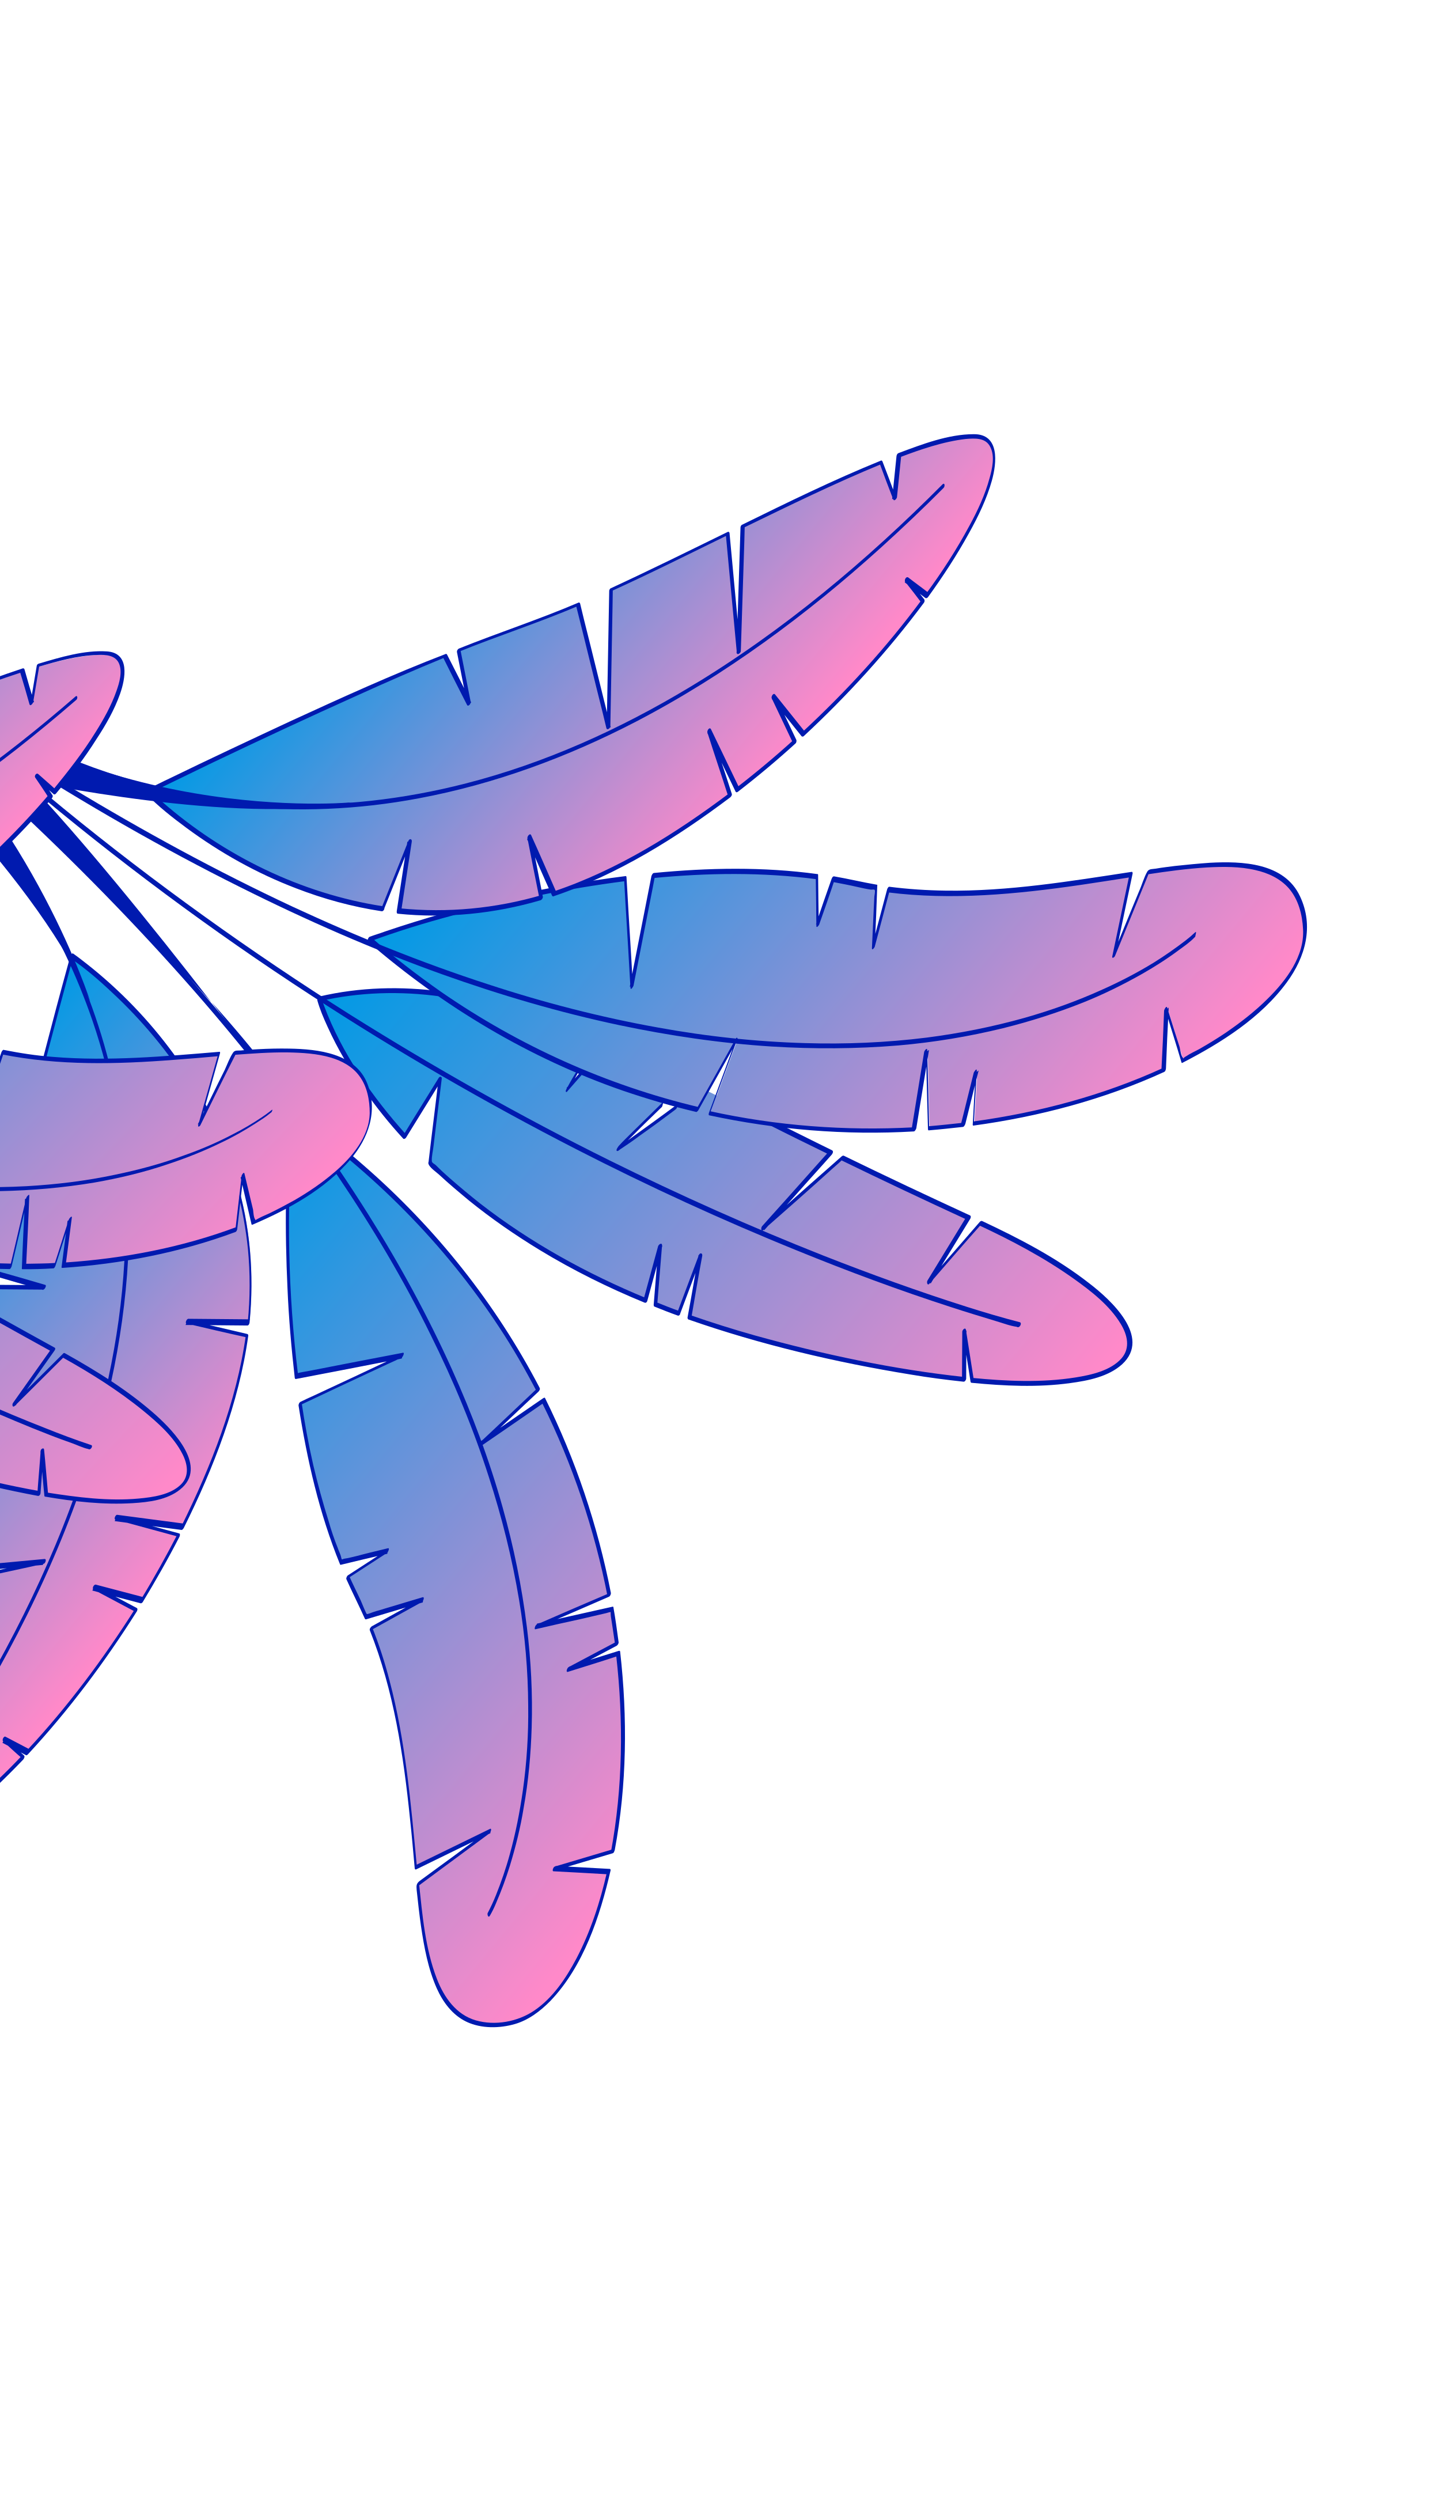
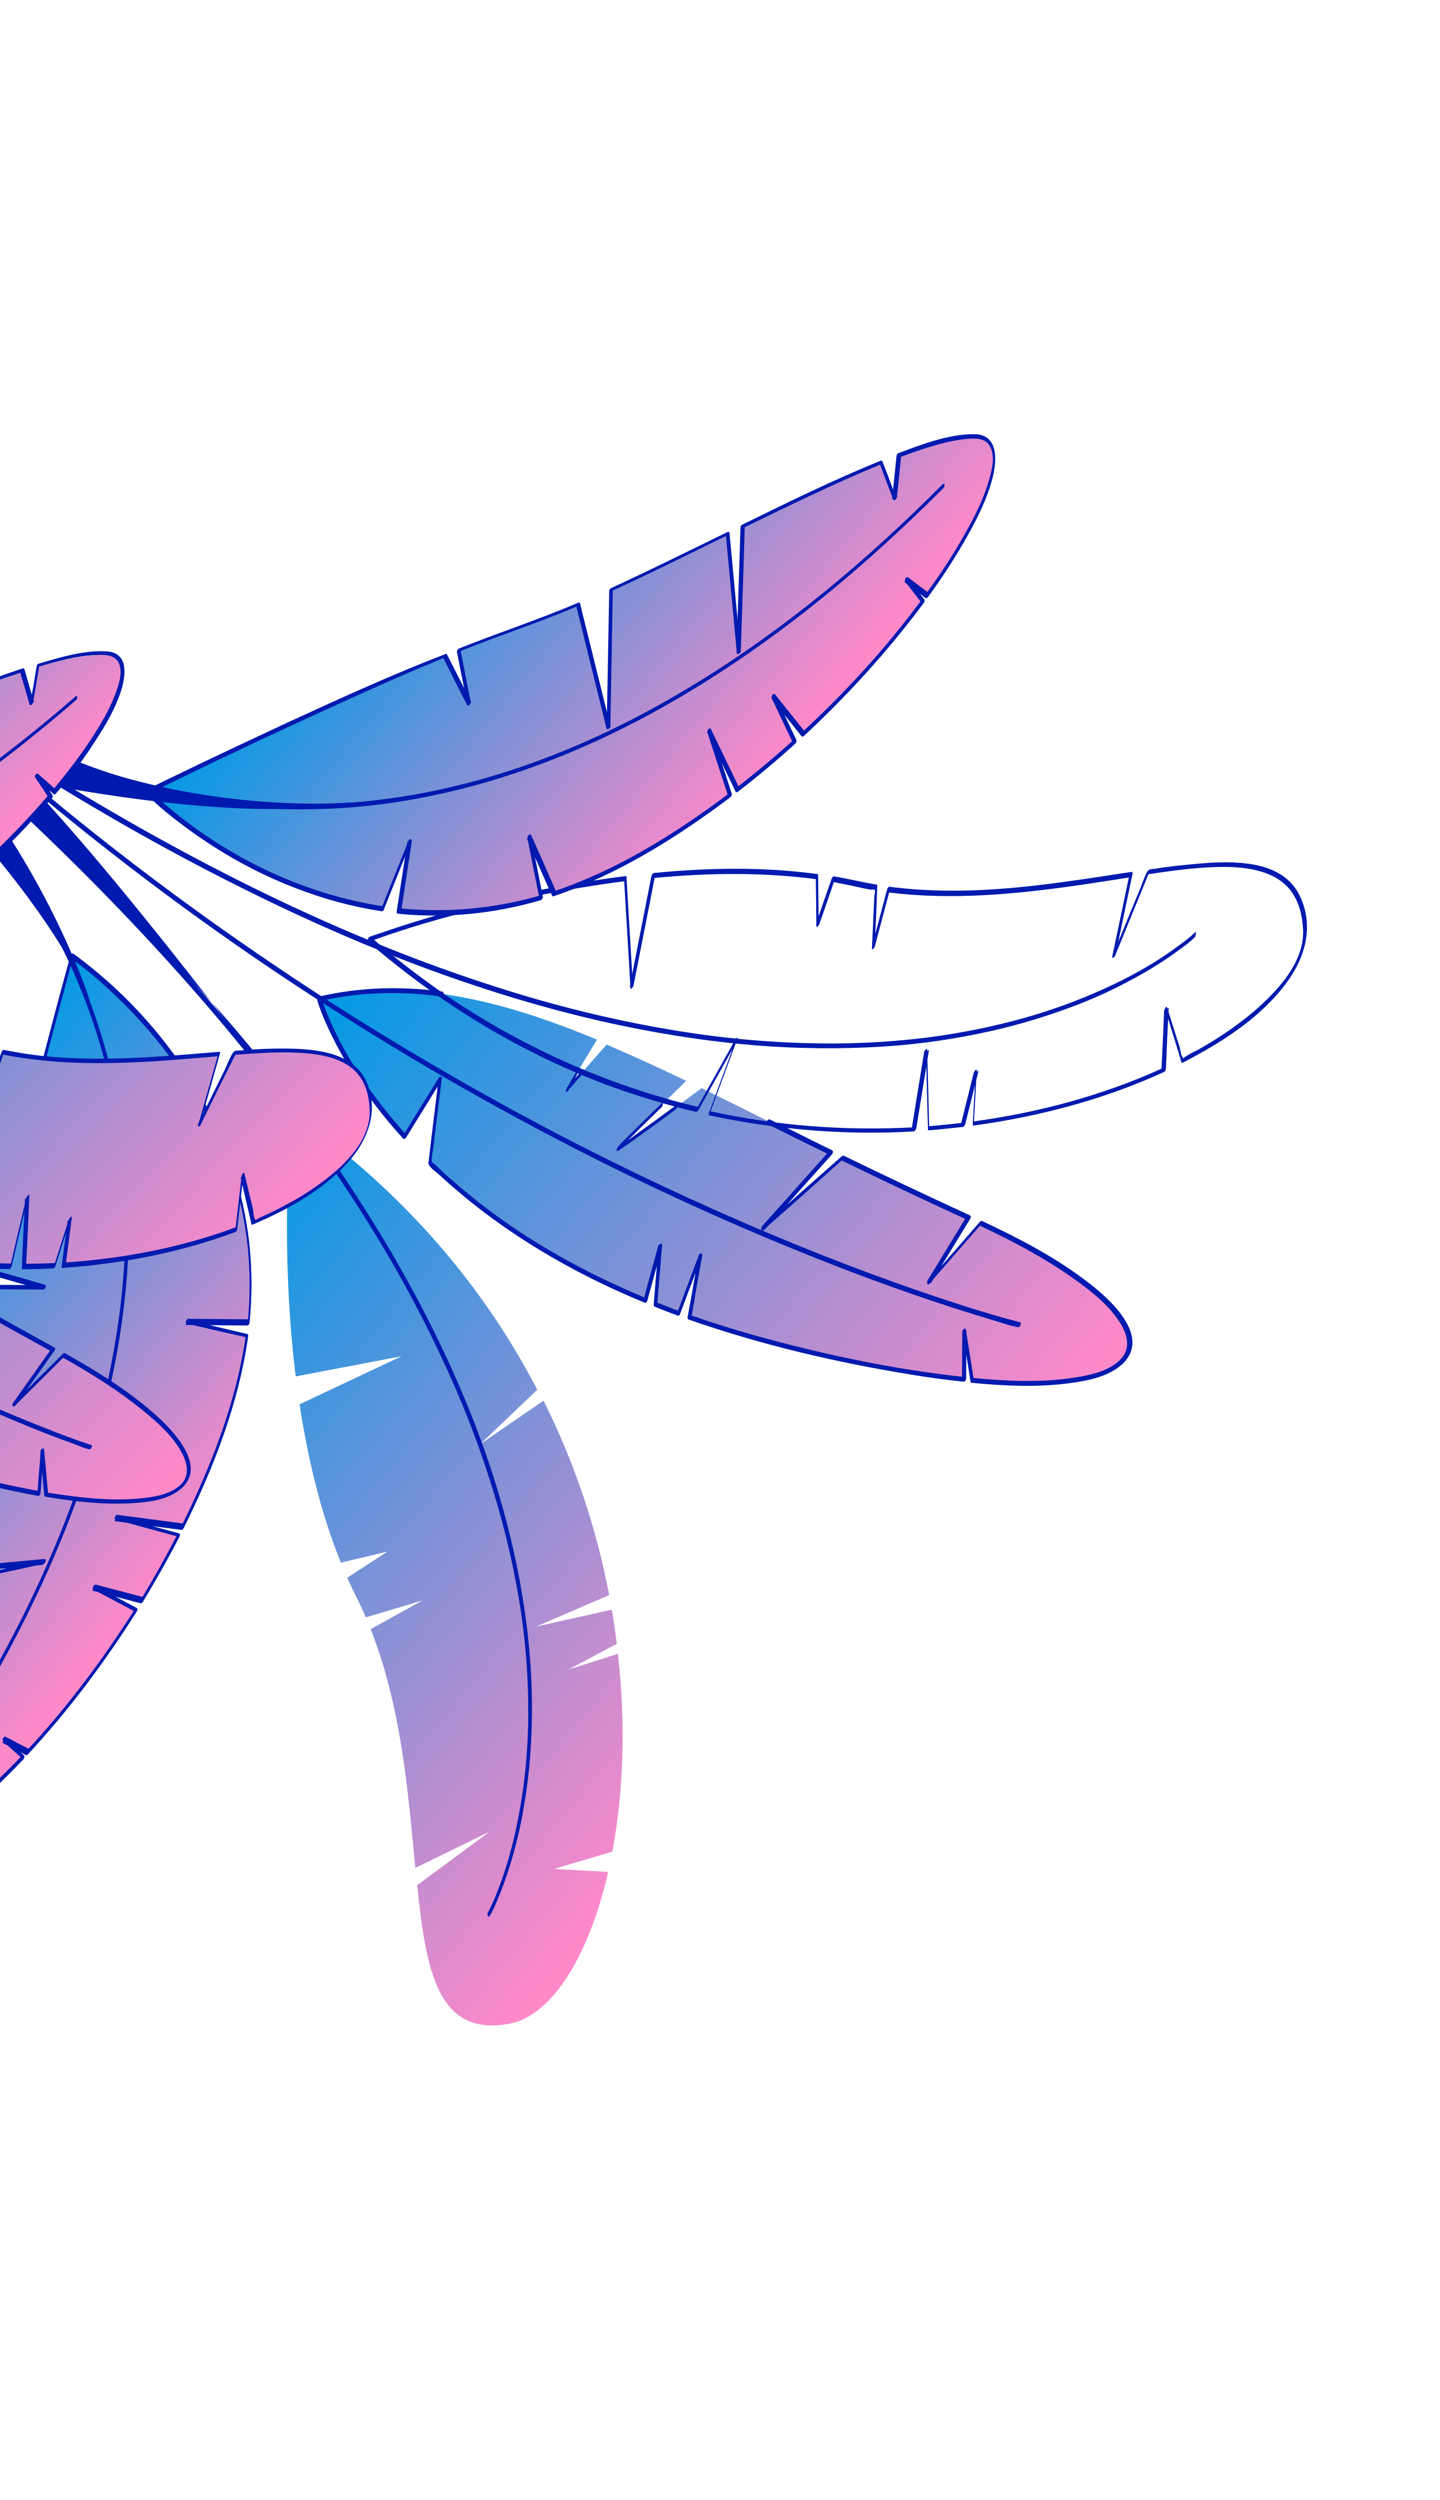
<svg xmlns="http://www.w3.org/2000/svg" width="318" height="552" viewBox="0 0 318 552" fill="none">
  <path d="M125.217 240.589L133.964 230.666C139.624 233.095 145.507 235.775 151.543 238.678C144.526 245.493 137.202 252.67 136.56 253.464C135.821 254.301 145.738 247.111 154.944 240.284C163.865 244.666 173.358 249.439 183.478 254.464L168.523 271.202L186.043 255.734C194.546 259.949 203.523 264.192 213.044 268.491C213.392 268.631 213.643 268.812 213.922 268.924L205.229 283.155L216.585 270.152C262.586 291.815 258.994 309.06 214.741 304.841L213.031 293.965L212.97 304.617C201.412 303.385 187.178 300.756 170.448 296.481C164.007 294.791 158.027 292.961 152.367 290.937L154.772 277.26L149.969 290.057C148.199 289.429 146.526 288.759 144.853 288.089L145.905 275.164L142.623 287.195C121.197 278.289 105.865 267.294 95.023 256.804L97.263 238.289L89.421 251.001C74.538 234.443 70.627 220.582 70.627 220.582C90.358 215.949 109.834 220.434 131.818 229.564L125.217 240.589Z" fill="url(#paint0_linear_2167_2687)" />
  <path d="M5.481 172.808C25.551 189.745 46.666 205.483 68.745 219.827C87.659 232.176 107.23 243.494 127.288 253.793C143.193 261.944 159.447 269.426 176.008 276.14C187.202 280.705 198.535 284.922 210.064 288.65C213.354 289.726 216.672 290.731 219.99 291.737C221.44 292.156 222.973 292.77 224.507 292.98C224.577 293.008 224.646 293.036 224.716 293.064C225.232 293.189 225.72 292.172 225.232 291.976C221.273 290.956 217.37 289.797 213.494 288.568C202.802 285.175 192.277 281.363 181.794 277.245C165.804 270.921 150.094 263.899 134.635 256.251C114.994 246.523 95.94 235.736 77.387 224.098C55.378 210.186 34.137 194.963 13.97 178.473C11.364 176.296 8.729 174.19 6.151 171.944C5.677 171.511 5.049 172.473 5.481 172.808Z" fill="#001AAF" />
  <path d="M169.484 248.21C174.056 250.526 178.586 252.746 183.186 254.993C183.228 254.686 183.201 254.351 183.243 254.045C178.862 258.922 174.551 263.828 170.199 268.636C169.585 269.361 168.901 270.058 168.287 270.783C167.981 271.145 168.064 272.149 168.622 271.564C173.741 267.063 178.86 262.562 183.938 257.963C184.691 257.294 185.416 256.695 186.1 255.998C185.933 256.012 185.835 256.054 185.64 256.137C194.91 260.659 204.235 265.042 213.519 269.327C213.533 269.09 213.505 268.756 213.519 268.519C210.645 273.272 207.701 277.997 204.826 282.75C204.589 283.14 204.797 284.033 205.286 283.419C209.039 279.099 212.819 274.709 216.642 270.416C216.474 270.43 216.377 270.472 216.182 270.556C223.402 273.933 230.484 277.66 237.034 282.306C240.937 285.083 245.076 288.278 247.542 292.42C248.949 294.763 249.659 297.636 247.692 299.921C245.292 302.681 240.956 303.613 237.498 304.169C229.982 305.364 222.202 304.998 214.729 304.269C214.84 304.394 214.91 304.422 215.021 304.548C214.451 300.922 213.882 297.297 213.312 293.671C213.187 292.974 212.503 293.671 212.503 294.075C212.459 297.617 212.485 301.186 212.442 304.728C212.623 304.477 212.805 304.226 213.028 304.073C197.357 302.406 181.784 299.08 166.644 294.875C161.848 293.52 157.178 292.054 152.494 290.42C152.578 290.616 152.592 290.783 152.675 290.978C153.444 286.433 154.241 281.818 155.08 277.301C155.164 276.688 154.579 276.534 154.327 277.161C152.694 281.441 151.13 285.749 149.525 289.959C149.748 289.805 149.943 289.722 150.096 289.541C148.396 288.94 146.653 288.242 144.98 287.572C145.022 287.67 145.106 287.865 145.148 287.963C145.498 283.654 145.849 279.346 146.2 275.038C146.242 274.327 145.531 274.689 145.335 275.177C144.218 279.178 143.17 283.207 142.053 287.208C142.276 287.055 142.499 286.902 142.68 286.651C129.632 281.262 117.171 274.41 106.007 265.732C103.735 263.932 101.491 262.063 99.275 260.124C98.258 259.231 97.31 258.366 96.39 257.431C95.875 256.901 95.401 256.873 95.359 256.371C95.304 255.297 95.639 254.057 95.751 252.969C95.961 251.031 96.241 249.121 96.451 247.183C96.843 244.186 97.165 241.16 97.557 238.163C97.585 237.689 97.111 237.66 96.902 237.981C94.32 242.204 91.669 246.4 89.06 250.693C89.255 250.61 89.422 250.596 89.687 250.54C82.19 242.198 75.502 232.644 71.562 222.087C71.339 221.432 71.088 220.846 70.935 220.219C70.823 220.498 70.684 220.846 70.502 221.097C79.329 219.052 88.406 218.805 97.371 220.051C97.845 220.079 98.194 219.005 97.65 218.949C88.588 217.746 79.441 217.964 70.517 220.051C70.154 220.149 70.029 220.664 70.084 220.929C70.655 222.937 71.449 224.792 72.312 226.675C74.582 231.71 77.397 236.396 80.601 240.915C83.165 244.611 85.98 248.084 89.017 251.404C89.171 251.627 89.492 251.432 89.645 251.251C92.227 247.028 94.878 242.832 97.487 238.539C97.278 238.455 97.041 238.441 96.832 238.357C96.146 244.311 95.362 250.306 94.676 256.259C94.69 256.426 94.578 256.705 94.592 256.873C94.731 257.737 96.264 258.756 96.919 259.342C99.037 261.323 101.281 263.192 103.525 265.062C108.473 269.066 113.728 272.707 119.192 276.029C126.607 280.536 134.371 284.374 142.359 287.655C142.708 287.794 142.945 287.404 142.987 287.097C144.104 283.096 145.152 279.067 146.269 275.066C146.004 275.122 145.74 275.177 145.405 275.205C145.054 279.513 144.703 283.821 144.353 288.13C144.367 288.297 144.38 288.464 144.52 288.52C146.193 289.19 147.935 289.888 149.636 290.489C149.915 290.6 150.166 290.377 150.208 290.071C151.841 285.791 153.405 281.483 155.01 277.273C154.773 277.259 154.495 277.148 154.258 277.134C153.489 281.679 152.692 286.293 151.853 290.81C151.797 290.95 151.825 291.284 152.034 291.368C167.926 296.925 184.558 300.838 201.19 303.537C205.052 304.194 208.9 304.684 212.776 305.104C213.083 305.146 213.348 304.686 213.362 304.449C213.406 300.908 213.38 297.339 213.423 293.797C213.13 293.922 212.838 294.048 212.614 294.201C213.184 297.826 213.754 301.452 214.324 305.077C214.338 305.245 214.449 305.37 214.617 305.356C221.783 306.043 229.159 306.409 236.354 305.409C240.286 304.881 244.762 304.005 247.803 301.26C254.345 295.226 245.203 286.953 240.561 283.395C233.356 277.759 225.118 273.488 216.879 269.622C216.74 269.566 216.545 269.649 216.419 269.761C212.666 274.081 208.885 278.471 205.063 282.764C205.216 282.987 205.369 283.21 205.523 283.433C208.397 278.68 211.342 273.955 214.216 269.202C214.37 269.021 214.496 268.505 214.217 268.393C204.863 264.08 195.538 259.698 186.337 255.203C186.198 255.148 186.003 255.231 185.877 255.343C180.758 259.844 175.639 264.345 170.561 268.943C169.808 269.612 169.082 270.211 168.399 270.908C168.524 271.201 168.65 271.494 168.733 271.689C173.114 266.811 177.425 261.906 181.777 257.097C182.391 256.373 183.074 255.676 183.688 254.951C183.87 254.7 184.135 254.24 183.745 254.003C179.145 251.756 174.642 249.467 170.042 247.22C169.512 246.927 169.094 247.972 169.484 248.21Z" fill="#001AAF" />
  <path d="M146.188 243.568C144.067 245.63 142.045 247.651 139.924 249.714C138.836 250.815 137.678 251.888 136.66 253.016C136.507 253.198 135.962 253.95 136.213 254.132C136.394 254.285 136.771 253.951 136.897 253.839C138.333 252.878 139.77 251.917 141.165 250.858C143.871 248.949 146.507 247.012 149.171 245.006C149.394 244.852 149.506 244.573 149.617 244.295C149.645 244.225 149.645 243.821 149.422 243.974C145.74 246.705 141.988 249.408 138.236 252.111C137.79 252.417 137.441 252.682 137.023 252.919C136.925 252.961 136.799 253.072 136.799 253.072C136.646 253.253 136.632 253.895 136.632 253.895C136.729 253.853 136.757 253.783 136.785 253.714C137.776 252.654 138.836 251.623 139.896 250.592C141.947 248.502 144.039 246.509 146.159 244.446C146.313 244.265 146.592 243.164 146.188 243.568Z" fill="#001AAF" />
  <path d="M127.522 236.251C126.811 237.421 126.071 238.662 125.429 239.861C125.345 240.07 125.22 240.181 125.136 240.39C125.052 240.6 124.871 240.85 124.955 241.046C125.038 241.241 125.261 241.088 125.317 240.948C126.336 239.819 127.284 238.663 128.303 237.534C128.456 237.353 128.582 237.241 128.735 237.06C128.889 236.879 129.028 236.53 128.973 236.265C128.917 236 128.666 236.223 128.54 236.335C127.522 237.464 126.573 238.62 125.555 239.749C125.401 239.93 125.276 240.042 125.122 240.223C125.206 240.418 125.289 240.614 125.373 240.809C126.085 239.638 126.824 238.397 127.466 237.199C127.55 236.99 127.676 236.878 127.759 236.669C127.815 236.53 128.052 236.139 127.899 235.916C127.829 235.888 127.55 236.181 127.522 236.251Z" fill="#001AAF" />
-   <path d="M162.773 229.827L156.881 245.746C172.495 249.17 187.734 250.098 202.054 249.283L204.865 231.967L205.303 249.047C207.883 248.867 210.42 248.59 212.888 248.284L215.822 236.518L215.189 247.993C231.183 245.825 245.518 241.538 257.233 236.12L257.839 222.693L261.347 234.128C278.641 225.283 289.006 214.148 288.439 204.862C287.471 189.106 273.43 189.629 253.755 192.505L246.217 210.92L249.962 193.089C234.094 195.549 215.06 198.844 196.392 196.38L193.053 208.955L193.59 195.905C191.986 195.667 190.481 195.387 188.933 195.01C187.358 194.703 185.713 194.367 184.137 194.06L180.688 204.083L180.554 193.514C168.759 191.863 156.378 192.08 144.414 193.273L139.633 217.726L138.237 193.953C107.491 197.814 81.761 207.324 81.761 207.324C104.994 227.469 129.988 239.18 154.218 244.922L162.773 229.827Z" fill="url(#paint1_linear_2167_2687)" />
  <path d="M263.926 205.883C263.801 205.994 263.675 206.106 263.424 206.329C262.894 206.844 262.322 207.262 261.722 207.75C259.505 209.45 257.148 211.094 254.777 212.571C251.025 214.87 247.05 216.917 243.02 218.7C237.595 221.137 232.03 223.114 226.369 224.729C219.257 226.733 211.964 228.18 204.629 229.124C195.691 230.235 186.726 230.607 177.775 230.338C166.899 230.025 156.122 228.863 145.415 226.919C132.658 224.64 120.125 221.399 107.829 217.364C93.08 212.588 78.68 206.738 64.629 200.22C47.873 192.376 31.606 183.514 15.786 173.941C11.493 171.332 7.227 168.652 2.962 165.973C2.781 165.82 2.195 166.879 2.446 167.061C18.809 177.498 35.69 187.253 53.086 195.92C67.569 203.177 82.499 209.724 97.778 215.197C110.519 219.735 123.54 223.576 136.812 226.385C147.854 228.705 159.077 230.37 170.357 231.087C179.67 231.663 189.068 231.626 198.438 230.85C206.232 230.17 213.943 228.892 221.474 227.055C227.581 225.538 233.522 223.631 239.295 221.333C243.73 219.551 248.068 217.406 252.252 215.038C255.083 213.422 257.803 211.68 260.341 209.785C261.485 208.949 262.824 208.029 263.814 206.97C263.842 206.901 263.912 206.929 263.94 206.859C263.982 206.552 264.331 205.479 263.926 205.883Z" fill="#001AAF" />
  <path d="M162.438 229.856C160.483 235.139 158.501 240.492 156.546 245.775C156.518 245.845 156.448 246.222 156.588 246.277C171.407 249.464 186.674 250.726 201.831 249.841C202.096 249.786 202.291 249.298 202.347 249.159C203.284 243.387 204.221 237.615 205.158 231.843C204.935 231.996 204.712 232.149 204.488 232.303C204.625 238.019 204.762 243.736 204.926 249.383C204.968 249.481 204.982 249.648 205.079 249.606C207.589 249.398 210.127 249.121 212.665 248.843C212.93 248.787 213.097 248.369 213.181 248.16C214.173 244.27 215.095 240.353 216.115 236.394C215.892 236.547 215.669 236.7 215.445 236.853C215.22 240.646 215.037 244.536 214.812 248.328C214.784 248.398 214.868 248.593 214.965 248.551C229.425 246.579 243.802 242.793 257.079 236.707C257.372 236.582 257.47 236.135 257.484 235.898C257.653 231.437 257.851 226.905 258.09 222.472C257.839 222.695 257.658 222.946 257.407 223.168C258.562 226.948 259.787 230.755 260.914 234.603C260.956 234.701 260.998 234.799 261.124 234.687C269.687 230.272 278.46 224.727 284.18 216.908C288.268 211.346 290.196 204.515 287.09 197.933C283.608 190.471 274.28 190.132 267.169 190.519C264.589 190.699 261.982 190.949 259.444 191.226C258.078 191.407 256.642 191.559 255.247 191.81C254.55 191.935 253.797 191.795 253.378 192.436C252.611 193.746 252.178 195.433 251.522 196.869C249.581 201.511 247.711 206.181 245.77 210.823C245.938 210.809 246.105 210.795 246.37 210.74C247.628 204.773 248.858 198.876 250.116 192.909C250.143 192.839 250.116 192.504 249.948 192.518C236.339 194.589 222.646 196.869 208.815 196.667C204.632 196.609 200.533 196.342 196.378 195.81C196.141 195.796 195.945 196.284 195.918 196.353C194.814 200.522 193.683 204.76 192.579 208.928C192.774 208.845 192.997 208.691 193.193 208.608C193.404 204.244 193.587 199.95 193.729 195.558C193.757 195.488 193.743 195.321 193.645 195.362C190.467 194.817 187.372 194.062 184.193 193.517C183.886 193.475 183.719 193.893 183.635 194.102C182.462 197.434 181.289 200.766 180.186 204.126C180.381 204.042 180.604 203.889 180.8 203.805C180.746 200.306 180.692 196.806 180.666 193.237C180.652 193.069 180.68 192.999 180.512 193.013C168.55 191.376 156.406 191.607 144.372 192.772C144.107 192.828 143.94 193.246 143.856 193.455C142.458 200.579 141.06 207.703 139.663 214.828C139.481 215.887 139.257 216.849 139.075 217.909C139.299 217.755 139.522 217.602 139.745 217.449C139.372 210.505 138.901 203.603 138.528 196.659C138.445 195.655 138.432 194.679 138.348 193.675C138.307 193.578 138.293 193.411 138.195 193.452C120.222 195.716 102.303 199.862 85.094 205.668C83.951 206.099 82.766 206.433 81.622 206.865C81.329 206.99 81.05 207.687 81.273 207.939C97.858 222.266 116.898 233.695 137.642 240.872C142.911 242.659 148.334 244.265 153.73 245.537C153.869 245.593 154.05 245.342 154.176 245.23C157.023 240.143 159.87 235.055 162.745 229.897C163.01 229.438 162.815 228.712 162.438 229.451C159.591 234.539 156.744 239.627 153.869 244.784C153.995 244.673 154.12 244.561 154.316 244.478C133.934 239.629 114.613 230.919 97.385 219.003C92.019 215.236 86.765 211.19 81.859 206.879C81.719 207.228 81.65 207.604 81.51 207.953C93.475 203.525 106.053 200.394 118.575 197.807C125.004 196.499 131.418 195.429 137.985 194.582C137.944 194.484 137.874 194.456 137.832 194.358C138.205 201.302 138.676 208.204 139.049 215.148C139.132 216.152 139.145 217.128 139.229 218.132C139.284 218.801 139.814 217.881 139.898 217.672C141.296 210.548 142.694 203.424 144.092 196.3C144.273 195.24 144.497 194.278 144.679 193.219C144.497 193.469 144.316 193.72 144.163 193.901C156.196 192.736 168.312 192.575 180.303 194.143C180.261 194.045 180.191 194.017 180.149 193.919C180.203 197.419 180.257 200.919 180.283 204.488C180.297 205.06 180.841 204.307 180.897 204.168C182.07 200.836 183.243 197.504 184.346 194.145C184.193 194.326 183.969 194.479 183.788 194.73C185.74 195.107 187.622 195.457 189.546 195.904C190.438 196.1 191.4 196.323 192.32 196.449C192.725 196.449 193.087 196.352 193.171 196.547C193.324 196.77 193.1 197.732 193.086 197.969C193.058 198.848 192.988 199.629 192.96 200.507C192.833 203.449 192.678 206.46 192.551 209.402C192.564 209.974 193.081 209.291 193.164 209.082C194.268 204.914 195.4 200.675 196.503 196.507C196.35 196.688 196.196 196.869 196.043 197.051C210.208 198.842 224.514 197.455 238.597 195.413C242.293 194.871 245.918 194.301 249.543 193.731C249.502 193.633 249.488 193.466 249.376 193.341C248.119 199.307 246.889 205.205 245.631 211.172C245.477 211.757 246.091 211.437 246.23 211.088C248.757 204.983 251.242 198.779 253.769 192.673C253.643 192.785 253.49 192.966 253.364 193.078C257.757 192.411 262.121 191.813 266.513 191.55C270.069 191.357 273.805 191.317 277.277 192.141C280.023 192.756 282.686 193.985 284.581 196.119C286.741 198.602 287.59 201.935 287.755 205.155C288.115 211.123 284.013 216.517 279.995 220.489C277.164 223.318 273.997 225.77 270.65 228.069C268.767 229.337 266.842 230.507 264.848 231.65C263.913 232.165 262.84 232.625 261.947 233.238C261.849 233.279 261.208 233.669 261.319 233.795C261.25 233.767 261.305 233.628 261.236 233.6C260.79 233.098 260.651 231.829 260.498 231.201C260.094 229.988 259.718 228.705 259.315 227.492C258.772 225.818 258.298 224.173 257.755 222.499C257.574 221.942 257.058 223.029 257.072 223.196C256.902 227.658 256.705 232.189 256.466 236.623C256.577 236.344 256.759 236.093 256.87 235.814C243.594 241.901 229.384 245.672 214.924 247.645C214.966 247.743 215.036 247.771 215.077 247.868C215.302 244.076 215.486 240.186 215.711 236.393C215.725 235.752 215.125 236.644 215.041 236.853C214.049 240.743 213.127 244.66 212.107 248.62C212.289 248.369 212.47 248.118 212.623 247.937C210.086 248.214 207.548 248.492 205.038 248.7C205.08 248.797 205.15 248.825 205.191 248.923C205.055 243.206 204.918 237.49 204.754 231.843C204.768 231.201 204.098 232.065 204.084 232.302C203.147 238.074 202.21 243.846 201.273 249.618C201.454 249.367 201.636 249.116 201.789 248.935C186.661 249.75 171.505 248.613 156.713 245.357C156.727 245.525 156.741 245.692 156.755 245.859C158.71 240.576 160.692 235.223 162.647 229.939C163.344 229.005 162.633 229.368 162.438 229.856Z" fill="#001AAF" />
  <path d="M51.106 257.002L37.563 265.571L52.206 260.517C54.962 269.79 56.267 280.262 55.076 291.917L41.454 291.799L54.712 294.845C54.111 298.972 53.314 303.183 52.029 307.602C49.194 317.709 45.159 327.579 40.483 337.03L25.733 335.084L39.59 338.856C37.036 343.818 34.371 348.655 31.482 353.241L20.873 350.447L30.143 355.373C22.552 367.458 14.139 378.162 6.159 386.775L0.946 384.039L5.169 387.834C-11.405 405.38 -25.937 413.39 -27.452 404.452C-28.161 400.366 -27.67 394.496 -26.37 387.414L-17.222 384.769L-25.532 383.301C-23.603 373.64 -20.529 362.333 -17.317 350.679L9.819 344.725L-16.395 347.166C-13.769 337.783 -11.185 328.303 -8.977 319.562L20.836 313.386L-7.133 311.727C-6.015 306.917 -5.176 302.4 -4.631 298.413C-4.029 294.286 -3.12 289.393 -2.086 283.983L9.849 284.073L-1.471 280.833C4.721 251.444 15.979 210.82 15.979 210.82C15.979 210.82 40.789 227.229 51.106 257.002Z" fill="url(#paint2_linear_2167_2687)" />
  <path d="M-152.682 53.962C-148.166 57.631 -143.72 61.272 -139.232 65.011C-128.278 74.01 -117.393 82.981 -106.536 92.021C-93.003 103.266 -79.539 114.483 -66.132 125.839C-53.742 136.303 -41.38 146.836 -29.269 157.592C-21.743 164.246 -13.952 170.845 -7.235 178.308C-2.191 183.888 2.422 189.941 6.42 196.315C12.23 205.437 16.91 215.157 20.418 225.379C24.86 238.32 27.195 251.874 27.621 265.552C28.184 282.925 25.54 300.227 20.791 316.929C14.52 338.844 4.582 359.614 -7.251 379.058C-10.656 384.731 -14.312 390.223 -18.01 395.617C-18.372 396.119 -17.941 396.858 -17.522 396.217C-3.695 376.034 8.405 354.513 16.81 331.511C23.135 314.309 27.271 296.31 28.284 278.032C29.072 263.545 27.796 248.96 24.136 234.876C21.284 223.623 16.981 212.759 11.325 202.648C7.132 195.144 2.297 188.031 -3.235 181.447C-8.544 175.114 -14.537 169.478 -20.655 163.954C-31.874 153.798 -43.302 143.962 -54.828 134.169C-68.459 122.561 -82.187 110.996 -95.971 99.57C-107.915 89.608 -119.887 79.717 -131.859 69.825C-138.368 64.468 -144.807 59.139 -151.343 53.851C-151.636 53.572 -151.956 53.363 -152.179 53.112C-152.416 52.693 -152.974 53.683 -152.682 53.962Z" fill="#001AAF" />
  <path d="M51.035 256.571C46.488 259.441 42.039 262.27 37.492 265.14C37.269 265.293 36.92 266.366 37.506 266.116C41.271 264.793 45.036 263.47 48.899 262.106C49.75 261.799 50.6 261.493 51.451 261.187C51.549 261.145 51.939 260.978 52.009 261.006L52.107 260.964C51.828 260.852 52.301 262.498 52.315 262.665C53.512 266.946 54.277 271.297 54.748 275.773C55.262 281.155 55.245 286.648 54.712 292.016C54.894 291.765 55.075 291.514 55.229 291.333C50.711 291.303 46.124 291.245 41.606 291.215C41.202 291.215 40.811 292.19 41.188 292.26C45.621 293.308 50.054 294.356 54.446 295.307C54.404 295.209 54.39 295.042 54.279 294.916C52.222 309.541 46.652 323.649 40.161 336.821C40.287 336.71 40.441 336.529 40.636 336.445C35.728 335.774 30.793 335.172 25.885 334.5C25.509 334.43 25.09 335.475 25.466 335.545C30.053 336.816 34.737 338.046 39.324 339.317C39.338 339.08 39.254 338.885 39.268 338.648C36.77 343.471 34.133 348.238 31.286 352.921C31.481 352.838 31.607 352.726 31.774 352.712C28.261 351.79 24.748 350.868 21.165 349.918C20.719 349.821 20.258 350.768 20.648 351.006C23.715 352.638 26.851 354.299 29.918 355.932C29.932 355.695 29.904 355.36 29.918 355.123C22.886 366.218 15.002 376.811 6.06 386.413C6.158 386.372 6.325 386.358 6.451 386.246C4.722 385.311 2.966 384.446 1.237 383.511C0.847 383.274 0.387 384.222 0.679 384.501C2.101 385.798 3.453 387.067 4.902 388.295C4.944 387.988 5.056 387.71 5.098 387.403C1.415 391.347 -2.491 395.04 -6.62 398.482C-9.744 401.032 -13.008 403.526 -16.593 405.406C-20.079 407.245 -26.229 409.473 -27.133 403.853C-28.022 398.401 -26.988 392.588 -26.051 387.22C-26.232 387.471 -26.316 387.68 -26.497 387.931C-23.471 387.04 -20.445 386.149 -17.349 385.286C-16.987 385.189 -16.624 384.283 -17.168 384.227C-19.97 383.751 -22.744 383.206 -25.477 382.759C-25.393 382.954 -25.379 383.121 -25.296 383.316C-23.073 372.317 -20.029 361.484 -17.081 350.694C-17.235 350.875 -17.388 351.056 -17.472 351.265C-9.565 349.499 -1.589 347.76 6.29 346.063C7.447 345.798 8.507 345.576 9.664 345.311C10.027 345.214 10.348 344.21 9.846 344.252C2.191 344.987 -5.436 345.652 -13.091 346.388C-14.193 346.513 -15.267 346.568 -16.368 346.693C-16.285 346.888 -16.271 347.055 -16.187 347.251C-13.645 338.077 -11.075 328.834 -8.77 319.647C-8.923 319.828 -9.077 320.01 -9.16 320.219C-0.445 318.452 8.228 316.588 16.944 314.822C18.171 314.585 19.426 314.279 20.653 314.043C21.015 313.945 21.378 313.039 20.835 312.983C12.678 312.547 4.55 312.041 -3.676 311.577C-4.862 311.507 -5.977 311.464 -7.162 311.394C-7.079 311.589 -7.065 311.756 -6.981 311.952C-4.913 302.75 -3.765 293.423 -1.836 284.166C-1.99 284.347 -2.143 284.528 -2.366 284.682C1.58 284.725 5.623 284.727 9.569 284.771C9.903 284.743 10.364 283.796 9.988 283.726C6.224 282.622 2.46 281.519 -1.332 280.485C-1.319 280.653 -1.235 280.848 -1.221 281.015C1.309 268.844 4.312 256.701 7.358 244.656C9.747 235.26 12.233 225.822 14.762 216.481C15.251 214.655 15.712 212.898 16.27 211.1C16.047 211.253 15.894 211.434 15.643 211.657C18.82 213.82 21.831 216.401 24.646 219.066C31.252 225.19 37.16 232.248 41.939 239.905C45.436 245.512 48.291 251.509 50.491 257.728C50.672 258.286 51.37 257.352 51.202 256.962C45.16 239.739 33.637 224.285 19.323 212.97C18.277 212.147 17.232 211.324 16.159 210.57C15.908 210.389 15.615 210.918 15.531 211.128C14.134 216.23 12.71 221.402 11.383 226.532C8.379 237.867 5.473 249.159 2.777 260.535C1.156 267.408 -0.437 274.211 -1.89 281.071C-1.946 281.21 -1.988 281.517 -1.779 281.6C1.985 282.704 5.749 283.807 9.541 284.841C9.68 284.492 9.82 284.144 9.96 283.795C6.014 283.752 1.97 283.75 -1.975 283.706C-2.212 283.692 -2.45 284.082 -2.506 284.221C-4.337 293.437 -5.582 302.806 -7.65 312.007C-7.734 312.216 -7.706 312.551 -7.469 312.565C0.687 313.001 8.815 313.507 17.042 313.971C18.227 314.042 19.342 314.084 20.527 314.154C20.597 313.778 20.667 313.402 20.709 313.095C11.994 314.861 3.32 316.725 -5.395 318.492C-6.622 318.728 -7.877 319.034 -9.104 319.271C-9.299 319.354 -9.481 319.605 -9.495 319.842C-11.828 329.099 -14.37 338.272 -16.912 347.445C-16.968 347.585 -16.968 347.989 -16.731 348.003C-9.076 347.268 -1.449 346.603 6.206 345.867C7.308 345.742 8.381 345.687 9.483 345.562C9.553 345.186 9.623 344.809 9.665 344.503C1.758 346.27 -6.218 348.008 -14.097 349.706C-15.254 349.97 -16.314 350.192 -17.471 350.457C-17.667 350.54 -17.848 350.791 -17.862 351.028C-20.809 361.819 -23.854 372.651 -26.077 383.651C-26.091 383.888 -26.105 384.125 -25.896 384.208C-23.094 384.684 -20.319 385.229 -17.587 385.677C-17.517 385.3 -17.447 384.924 -17.405 384.617C-20.431 385.508 -23.457 386.399 -26.553 387.262C-26.818 387.317 -26.957 387.666 -26.999 387.972C-27.922 393.103 -28.761 398.429 -28.262 403.644C-28.026 405.679 -27.595 408.036 -25.378 408.762C-23.162 409.488 -20.61 408.569 -18.532 407.622C-14.892 406.007 -11.614 403.68 -8.518 401.2C-3.649 397.326 0.814 393.048 5.125 388.546C5.279 388.365 5.544 387.905 5.321 387.654C3.899 386.357 2.547 385.087 1.098 383.859C0.889 384.18 0.749 384.528 0.54 384.849C2.268 385.784 4.024 386.649 5.753 387.584C5.892 387.64 6.018 387.529 6.143 387.417C15.114 377.745 23.094 367.111 30.183 355.876C30.336 355.695 30.462 355.179 30.183 355.068C27.117 353.435 23.98 351.774 20.914 350.141C20.774 350.49 20.565 350.81 20.397 351.229C23.91 352.151 27.424 353.073 31.006 354.022C31.215 354.106 31.369 353.925 31.494 353.814C34.369 349.06 37.104 344.252 39.658 339.289C39.714 339.15 39.812 338.704 39.603 338.62C35.016 337.349 30.332 336.119 25.745 334.848C25.606 335.197 25.466 335.545 25.327 335.894C30.234 336.566 35.17 337.168 40.077 337.839C40.314 337.853 40.426 337.575 40.552 337.463C47.195 324.109 52.752 309.834 54.822 294.972C54.85 294.902 54.795 294.637 54.655 294.582C50.222 293.534 45.789 292.486 41.397 291.535C41.258 291.884 41.118 292.232 40.978 292.581C45.496 292.611 50.083 292.669 54.6 292.699C54.907 292.741 55.103 292.253 55.117 292.016C56.154 281.351 55.267 270.642 52.163 260.42C52.149 260.253 51.981 260.267 51.814 260.281C46.933 261.965 42.025 263.72 37.213 265.432C37.241 265.767 37.199 266.074 37.227 266.408C41.774 263.538 46.223 260.71 50.77 257.84C51.495 257.241 51.677 256.181 51.035 256.571Z" fill="#001AAF" />
  <path d="M106.064 318.896L120.025 309.282C127.171 323.549 131.849 338.122 134.533 352.22L118.397 359.183L135.103 355.441C135.548 357.965 135.923 360.461 136.2 362.999L125.517 368.668L136.45 365.202C138.283 381.223 137.606 396.239 135.215 408.87L122.358 412.698L134.307 413.359C129.975 432.25 121.742 445.129 112.553 446.867C96.991 449.774 94.14 436.094 92.128 416.28L108.099 404.479L91.712 412.474C90.186 396.494 88.759 377.238 81.852 359.751L93.289 353.412L80.794 357.143C80.167 355.678 79.513 354.284 78.788 352.861C78.064 351.439 77.368 349.946 76.699 348.384L85.556 342.63L75.279 345.065C70.794 334.048 67.97 321.916 66.15 310.106L88.687 299.479L65.302 303.943C61.511 273.224 64.466 245.856 64.466 245.856C89.708 263.409 107.182 284.806 118.646 306.869L106.064 318.896Z" fill="url(#paint3_linear_2167_2687)" />
  <path d="M108.215 422.966C108.745 422.046 109.206 421.098 109.597 420.122C110.727 417.501 111.719 414.825 112.57 412.092C113.869 407.841 114.959 403.505 115.644 399.169C116.707 393.285 117.226 387.346 117.41 381.434C117.637 374.003 117.264 366.655 116.347 359.251C115.236 350.313 113.428 341.5 110.993 332.84C108.07 322.367 104.227 312.173 99.77 302.299C94.449 290.543 88.25 279.162 81.382 268.242C73.079 255.047 63.91 242.397 54.087 230.373C42.312 215.95 29.686 202.238 16.405 189.153C12.81 185.609 9.186 182.136 5.563 178.662C5.201 178.355 4.642 179.345 4.935 179.624C18.969 192.849 32.487 206.757 45.084 221.347C55.633 233.58 65.554 246.371 74.61 259.705C82.175 270.905 89.141 282.593 95.103 294.768C100.117 304.865 104.49 315.352 107.942 326.118C110.838 335.043 113.106 344.121 114.649 353.394C115.928 361.105 116.608 368.899 116.645 376.679C116.726 382.94 116.332 389.172 115.465 395.376C114.779 400.117 113.885 404.773 112.586 409.429C111.734 412.566 110.7 415.549 109.528 418.477C108.969 419.871 108.369 421.167 107.699 422.436C107.643 422.575 107.755 422.296 107.671 422.505C107.601 422.882 107.866 423.635 108.215 422.966Z" fill="#001AAF" />
-   <path d="M106.106 319.398C110.792 316.179 115.479 312.961 120.067 309.784C119.97 309.826 119.83 309.77 119.733 309.812C126.447 323.34 131.319 337.829 134.198 352.652C134.31 352.373 134.449 352.024 134.631 351.773C129.262 354.071 123.892 356.369 118.495 358.737C118.203 358.862 117.881 359.866 118.244 359.768C121.549 358.989 124.923 358.238 128.2 357.529C130.083 357.069 131.937 356.68 133.82 356.221C133.987 356.207 134.671 355.914 134.88 355.998C134.81 355.97 134.907 357.142 134.949 357.239C135.032 357.839 135.157 358.536 135.241 359.136C135.421 360.502 135.672 361.896 135.852 363.263C135.964 362.984 136.145 362.733 136.257 362.454C132.673 364.335 129.158 366.243 125.574 368.124C125.281 368.249 124.862 369.295 125.392 369.183C129.004 368.042 132.685 366.928 136.325 365.717C136.255 365.689 136.144 365.564 136.074 365.536C137.712 380.023 137.551 394.761 134.895 409.065C135.076 408.814 135.16 408.605 135.342 408.354C131.033 409.621 126.793 410.915 122.484 412.182C122.219 412.238 121.829 413.213 122.233 413.214C126.193 413.425 130.152 413.636 134.182 413.875C134.14 413.777 134.056 413.582 134.014 413.484C132.533 420.009 130.411 426.519 127.298 432.471C124.996 436.807 122.121 441.155 118.007 443.956C114.339 446.45 109.36 447.367 105.081 446.138C100.731 444.881 98.056 441.06 96.468 436.946C93.892 430.252 93.282 422.89 92.533 415.876C92.421 416.155 92.338 416.364 92.156 416.615C97.457 412.671 102.826 408.756 108.127 404.813C108.35 404.66 108.699 403.586 108.183 403.865C102.744 406.539 97.235 409.186 91.796 411.86C91.866 411.888 91.977 412.013 92.047 412.041C90.743 398.335 89.565 384.517 86.03 371.13C84.986 367.072 83.678 363.07 82.146 359.221C82.034 359.499 81.895 359.848 81.713 360.099C85.549 357.995 89.314 355.864 93.15 353.76C93.442 353.635 93.861 352.59 93.331 352.701C90.473 353.578 87.642 354.385 84.783 355.262C84.03 355.527 83.235 355.694 82.482 355.958C82.12 356.056 81.408 356.418 81.004 356.417C80.865 356.362 79.89 353.949 79.681 353.461C78.817 351.578 77.856 349.737 77.021 347.785C76.909 348.064 76.797 348.342 76.686 348.621C79.628 346.726 82.599 344.762 85.542 342.867C85.668 342.756 86.128 341.808 85.696 341.877C84.343 342.225 83.019 342.503 81.666 342.851C79.784 343.311 77.845 343.909 75.949 344.201C75.851 344.243 75.558 344.368 75.489 344.34C75.419 344.312 75.294 343.615 75.21 343.42C75.029 342.862 74.751 342.346 74.57 341.788C73.804 339.864 73.135 337.897 72.565 335.889C71.284 331.817 70.171 327.731 69.183 323.534C68.126 318.905 67.263 314.191 66.569 309.464C66.457 309.743 66.317 310.092 66.136 310.343C72.719 307.237 79.301 304.131 85.856 301.094C86.832 300.677 87.739 300.231 88.743 299.743C88.938 299.66 89.426 298.642 88.994 298.712C82.161 300.019 75.329 301.326 68.566 302.661C67.604 302.842 66.572 302.995 65.582 303.245C65.624 303.343 65.693 303.371 65.805 303.496C63.611 285.551 63.243 267.285 64.647 249.244C64.745 247.989 64.815 246.804 64.983 245.577C64.802 245.828 64.55 246.051 64.369 246.302C82.391 258.859 98.083 274.609 110.148 292.95C113.228 297.58 115.986 302.406 118.549 307.315C118.661 307.036 118.73 306.66 118.842 306.381C114.56 310.409 110.347 314.464 106.092 318.422C105.813 318.714 105.632 319.774 106.106 319.398C110.388 315.37 114.601 311.315 118.856 307.357C119.107 307.134 119.344 306.744 119.149 306.423C109.454 287.818 96.216 271.192 80.384 257.408C75.478 253.098 70.293 249.079 64.899 245.382C64.649 245.2 64.341 245.967 64.286 246.107C62.913 258.822 62.906 271.761 63.486 284.449C63.761 291.03 64.344 297.654 65.093 304.263C65.135 304.361 65.149 304.528 65.316 304.514C72.149 303.207 78.981 301.9 85.745 300.564C86.707 300.384 87.739 300.231 88.729 299.98C88.799 299.604 88.938 299.255 88.98 298.949C82.397 302.055 75.815 305.161 69.26 308.197C68.284 308.615 67.377 309.06 66.373 309.548C66.08 309.673 65.885 310.161 65.941 310.426C67.803 322.334 70.502 334.173 75.07 345.386C75.112 345.483 75.153 345.581 75.251 345.539C78.653 344.718 82.056 343.897 85.528 343.104C85.57 342.797 85.64 342.421 85.682 342.114C82.739 344.009 79.768 345.974 76.825 347.868C76.602 348.022 76.407 348.51 76.49 348.705C77.813 351.661 79.262 354.506 80.585 357.463C80.627 357.561 80.697 357.589 80.864 357.575C85.006 356.322 89.217 355.097 93.359 353.844C93.429 353.468 93.471 353.161 93.54 352.785C89.705 354.888 85.939 357.019 82.104 359.123C81.881 359.276 81.546 359.708 81.671 360.001C86.949 373.277 89.103 387.486 90.546 401.653C90.949 405.292 91.254 408.974 91.587 412.585C91.6 412.752 91.712 412.878 91.907 412.794C97.346 410.12 102.855 407.473 108.294 404.799C108.336 404.492 108.308 404.158 108.35 403.851C104.821 406.401 101.334 409.048 97.806 411.598C96.09 412.852 94.374 414.106 92.659 415.36C91.933 415.959 91.933 416.364 92.016 417.368C92.308 420.073 92.599 422.778 92.988 425.441C93.669 430.001 94.531 434.714 96.439 439.037C97.804 442.091 99.894 444.951 103.017 446.444C106.279 447.993 110.35 447.926 113.739 446.937C116.765 446.047 119.331 444.082 121.507 441.88C128.859 434.229 132.49 423.146 134.823 413.081C134.879 412.941 134.824 412.676 134.656 412.69C130.697 412.479 126.667 412.24 122.708 412.029C122.638 412.405 122.498 412.754 122.456 413.06C126.765 411.794 131.004 410.499 135.313 409.233C135.578 409.177 135.676 408.731 135.76 408.522C138.444 394.148 138.591 379.243 136.953 364.755C136.939 364.588 136.897 364.49 136.632 364.546C133.02 365.688 129.339 366.801 125.699 368.012C125.629 368.389 125.587 368.696 125.517 369.072C129.102 367.191 132.616 365.283 136.201 363.403C136.424 363.249 136.661 362.859 136.605 362.594C136.258 360.028 135.911 357.463 135.466 354.939C135.494 354.869 135.382 354.744 135.285 354.785C129.693 356.023 124.171 357.29 118.579 358.528C118.509 358.904 118.37 359.253 118.328 359.559C123.697 357.261 129.066 354.964 134.463 352.596C134.756 352.471 134.951 351.983 134.896 351.718C131.975 336.797 127.102 322.308 120.347 308.683C120.305 308.585 120.11 308.669 120.012 308.71C115.326 311.929 110.639 315.147 106.051 318.324C105.744 318.686 105.562 319.746 106.106 319.398Z" fill="#001AAF" />
  <path d="M84.442 200.635L90.389 185.788L88.053 201.111C97.673 202.133 108.2 201.497 119.412 198.142L116.756 184.784L122.271 197.265C126.204 195.929 130.248 194.314 134.292 192.294C143.678 187.642 152.702 181.874 161.071 175.52L156.463 161.379L162.689 174.308C167.125 170.908 171.309 167.327 175.355 163.689L170.661 153.802L177.238 162.017C187.686 152.29 196.712 142.075 203.646 132.639L200.024 127.952L204.553 131.384C218.771 111.843 223.938 96.118 214.847 96.198C210.706 96.237 205.044 97.852 198.28 100.4L197.314 109.881L194.334 101.974C185.241 105.692 174.642 110.748 163.764 116.096L162.969 143.926L160.528 117.712C151.784 121.974 142.984 126.376 134.769 130.122L134.224 160.56L127.49 133.354C122.999 135.276 118.76 136.974 114.827 138.311C110.894 139.648 106.223 141.416 101.105 143.491L103.427 155.26L98.106 144.716C70.354 156.247 32.573 174.842 32.573 174.842C32.573 174.842 53.296 196.004 84.442 200.635Z" fill="url(#paint4_linear_2167_2687)" />
  <path d="M-145.538 45.419C-141.078 49.228 -136.521 52.995 -132.033 56.734C-121.204 65.844 -110.347 74.885 -99.462 83.855C-86.11 94.947 -72.702 105.899 -59.267 116.781C-47.308 126.505 -35.225 136.118 -22.959 145.479C-16.018 150.767 -9.036 156.153 -1.397 160.507C5.503 164.484 12.793 167.89 20.293 170.57C30.539 174.27 41.19 176.758 52.037 177.948C65.534 179.391 79.198 178.798 92.501 176.281C109.29 173.139 125.439 167.151 140.557 159.295C160.193 149.043 178.131 135.764 194.493 120.965C199.194 116.701 203.881 112.269 208.359 107.754C208.736 107.419 208.652 106.416 208.094 107.001C191.299 123.891 172.9 139.331 152.426 151.674C136.958 161.008 120.363 168.515 102.876 172.996C89.085 176.531 74.834 178.183 60.627 177.506C49.194 176.971 37.775 174.985 26.776 171.55C18.579 168.994 10.521 165.686 2.939 161.597C-3.724 158.038 -9.899 153.866 -15.934 149.345C-27.489 140.834 -38.68 131.821 -49.83 122.906C-63.294 112.094 -76.632 101.17 -89.872 90.204C-101.593 80.494 -113.314 70.784 -125.008 61.004C-131.377 55.703 -137.677 50.429 -143.948 45.086C-144.241 44.807 -144.561 44.597 -144.784 44.346C-145.342 44.123 -145.9 45.113 -145.538 45.419Z" fill="#001AAF" />
  <path d="M84.763 200.844C86.746 195.895 88.728 190.947 90.71 185.998C90.473 185.984 90.195 185.872 89.958 185.858C89.202 190.975 88.377 196.064 87.621 201.18C87.607 201.417 87.565 201.724 87.872 201.766C98.44 202.845 109.135 201.791 119.399 198.784C119.691 198.659 119.929 198.268 119.873 198.003C118.997 193.527 118.121 189.051 117.217 184.645C116.966 184.868 116.645 185.063 116.394 185.286C118.218 189.414 120.015 193.611 121.909 197.767C121.951 197.865 122.132 198.019 122.257 197.907C136.384 193.132 149.327 185.051 161.253 176.078C161.504 175.855 161.713 175.534 161.588 175.242C160.084 170.514 158.483 165.828 156.98 161.101C156.729 161.324 156.45 161.617 156.199 161.84C158.274 166.149 160.349 170.458 162.425 174.768C162.55 175.061 162.843 174.935 162.968 174.824C167.306 171.466 171.561 167.913 175.634 164.206C175.857 164.052 175.927 163.676 175.871 163.411C174.283 160.106 172.765 156.828 171.177 153.523C170.898 153.816 170.717 154.067 170.438 154.359C172.654 157.107 174.799 159.827 177.015 162.575C177.196 162.729 177.391 162.645 177.517 162.534C187.184 153.545 196.14 143.706 204.023 133.113C204.177 132.932 204.247 132.556 204.093 132.332C202.853 130.784 201.683 129.264 200.471 127.646C200.261 127.966 200.052 128.287 199.773 128.58C201.25 129.738 202.825 130.854 204.303 132.012C204.554 132.193 204.777 132.04 204.93 131.859C208.195 127.343 211.307 122.604 214 117.697C216.052 113.99 217.922 110.128 219.039 106.127C220.129 102.196 220.815 95.838 215.057 95.877C209.396 95.874 203.65 98.102 198.421 100.052C198.128 100.177 198.016 100.456 197.974 100.763C197.666 103.955 197.316 107.051 197.007 110.243C197.3 110.118 197.551 109.895 197.844 109.77C196.883 107.12 195.853 104.442 194.864 101.863C194.823 101.765 194.641 101.611 194.516 101.723C184.084 105.956 173.917 110.943 163.848 115.888C163.653 115.971 163.513 116.32 163.527 116.487C163.258 124.629 163.017 132.702 162.748 140.845C162.706 141.96 162.705 143.173 162.663 144.289C162.956 144.163 163.249 144.038 163.541 143.913C162.806 136.258 162.141 128.631 161.406 120.976C161.281 119.874 161.225 118.8 161.101 117.699C161.045 117.434 160.836 117.35 160.613 117.503C152.064 121.682 143.487 125.93 134.854 129.914C134.659 129.997 134.519 130.346 134.533 130.513C134.361 139.422 134.217 148.262 134.046 157.172C134.017 158.454 134.016 159.667 133.988 160.95C134.281 160.825 134.574 160.699 134.866 160.574C132.863 152.654 130.956 144.691 128.953 136.771C128.688 135.613 128.396 134.526 128.132 133.368C128.118 133.201 127.964 132.978 127.769 133.061C119.081 136.78 110.156 139.675 101.384 143.198C101.091 143.324 100.882 143.644 100.91 143.979C101.675 147.925 102.467 151.802 103.232 155.748C103.483 155.525 103.804 155.33 104.055 155.107C102.314 151.579 100.545 148.12 98.734 144.564C98.692 144.466 98.511 144.312 98.386 144.424C86.63 148.936 75.333 154.117 64.037 159.298C55.181 163.434 46.325 167.571 37.483 171.875C35.796 172.655 34.15 173.533 32.463 174.313C32.17 174.438 31.946 174.996 32.239 175.275C34.929 178.051 38.065 180.52 41.187 182.822C48.615 188.305 56.742 192.855 65.371 196.15C71.463 198.509 77.806 200.241 84.289 201.22C84.833 201.276 85.182 200.203 84.568 200.119C66.583 197.363 49.41 188.947 35.752 177.005C34.804 176.14 33.787 175.247 32.937 174.341C32.895 174.647 32.755 174.996 32.713 175.303C37.441 172.99 42.238 170.706 46.966 168.394C57.468 163.38 68.109 158.421 78.763 153.63C85.193 150.706 91.664 147.878 98.148 145.219C98.009 145.163 97.87 145.107 97.8 145.079C99.541 148.607 101.31 152.066 103.121 155.623C103.372 156.208 104.041 155.344 103.944 154.982C103.179 151.035 102.386 147.159 101.621 143.213C101.44 143.463 101.328 143.742 101.147 143.993C109.849 140.442 118.844 137.574 127.532 133.856C127.42 133.73 127.281 133.674 127.169 133.549C129.173 141.469 131.08 149.432 133.083 157.352C133.348 158.51 133.64 159.598 133.904 160.755C134.057 161.382 134.783 160.783 134.783 160.379C134.955 151.469 135.098 142.63 135.27 133.72C135.299 132.438 135.299 131.224 135.328 129.942C135.244 130.151 135.091 130.332 135.007 130.541C143.709 126.586 152.217 122.309 160.766 118.131C160.626 118.075 160.417 117.991 160.278 117.935C161.013 125.59 161.678 133.218 162.414 140.873C162.539 141.974 162.594 143.048 162.719 144.149C162.774 144.819 163.597 144.178 163.597 143.773C163.866 135.631 164.107 127.558 164.376 119.415C164.419 118.3 164.419 117.087 164.462 115.972C164.378 116.181 164.224 116.362 164.141 116.571C174.182 111.696 184.251 106.751 194.613 102.49C194.474 102.434 194.334 102.378 194.265 102.35C195.225 105 196.256 107.677 197.244 110.257C197.495 110.843 198.067 110.021 198.081 109.784C198.39 106.591 198.74 103.496 199.048 100.303C198.867 100.554 198.713 100.735 198.601 101.014C203.273 99.245 208.252 97.519 213.258 96.936C215.265 96.77 217.678 96.603 218.694 98.709C219.739 100.746 219.124 103.492 218.524 105.597C217.546 109.25 215.885 112.79 214.071 116.108C211.238 121.363 208.042 126.311 204.498 131.12C204.694 131.036 204.931 131.05 205.126 130.967C203.648 129.809 202.073 128.692 200.596 127.534C200.094 127.172 199.634 128.119 199.898 128.468C201.139 130.016 202.309 131.537 203.521 133.155C203.535 132.918 203.549 132.681 203.591 132.374C195.806 142.925 186.878 152.694 177.239 161.613C177.406 161.599 177.573 161.585 177.741 161.572C175.525 158.824 173.379 156.104 171.164 153.356C170.787 152.882 170.229 153.871 170.424 154.192C172.012 157.497 173.53 160.775 175.118 164.08C175.23 163.801 175.244 163.564 175.355 163.285C171.282 166.992 167.028 170.545 162.69 173.904C162.857 173.89 163.094 173.904 163.234 173.96C161.158 169.65 159.083 165.341 157.008 161.031C156.687 160.418 156.059 161.379 156.226 161.77C157.73 166.497 159.331 171.183 160.835 175.91C160.946 175.632 161.058 175.353 161.17 175.074C149.369 183.936 136.496 192.044 122.467 196.778C122.606 196.834 122.746 196.889 122.816 196.917C120.991 192.789 119.195 188.592 117.3 184.436C117.05 183.85 116.38 184.714 116.477 185.077C117.354 189.553 118.23 194.029 119.134 198.435C119.315 198.184 119.427 197.906 119.608 197.655C109.442 200.62 98.845 201.632 88.347 200.581C88.43 200.776 88.514 200.972 88.597 201.167C89.353 196.05 90.178 190.961 90.933 185.845C91.017 185.231 90.432 185.078 90.181 185.705C88.198 190.654 86.216 195.602 84.234 200.551C83.815 201.192 84.512 201.472 84.763 200.844Z" fill="#001AAF" />
  <path d="M46.73 221.282C59.438 237.615 69.331 250.88 69.331 250.88C64.441 242.288 56.276 231.981 46.73 221.282Z" fill="#001AAF" />
  <path d="M-23.239 144.156C-46.444 122.728 -101.076 74.96 -145.256 36.637L-157.729 51.619C-108.096 88.244 -1.209 171.342 19.932 221.142C19.932 221.142 7.653 182.333 -23.913 153.511C-23.913 153.511 17.703 188.947 46.702 221.351C33.646 204.474 17.398 184.457 5.818 172.377C5.818 172.377 52.703 182.342 77.747 177.167C77.747 177.167 18.612 182.841 -23.239 144.156Z" fill="#001AAF" />
  <path d="M-65.365 267.292L-56.953 259.014C-52.06 261.54 -47.014 264.29 -41.815 267.262C-48.525 272.906 -55.415 278.8 -56.099 279.497C-56.782 280.194 -47.522 274.44 -38.944 268.978C-31.264 273.43 -23.179 278.286 -14.509 283.296L-28.821 297.218L-12.279 284.594C-4.989 288.808 2.692 293.26 10.874 297.67C11.153 297.782 11.404 297.963 11.682 298.075L3.115 310.173L14.01 299.331C53.514 321.464 49.239 336.576 10.189 330.073L9.315 320.34L8.585 329.835C-1.606 328.017 -14.07 324.804 -28.693 319.917C-34.339 318.06 -39.497 315.994 -44.46 313.844L-41.512 301.841L-46.593 312.909C-48.098 312.225 -49.603 311.541 -51.011 310.815L-49.263 299.383L-52.977 309.866C-71.502 300.585 -84.38 289.926 -93.397 279.924L-90.265 263.627L-98.065 274.415C-110.243 258.778 -112.9 246.228 -112.9 246.228C-95.079 243.337 -78.099 248.602 -59.086 258.079L-65.365 267.292Z" fill="url(#paint5_linear_2167_2687)" />
  <path d="M-167.547 199.506C-150.795 215.842 -132.984 231.146 -114.294 245.266C-98.293 257.418 -81.623 268.706 -64.422 279.075C-50.804 287.28 -36.823 294.983 -22.494 302.018C-12.833 306.777 -3.034 311.188 6.975 315.278C9.833 316.423 12.691 317.568 15.604 318.573C16.887 319.006 18.225 319.704 19.494 319.969C19.563 319.997 19.633 320.025 19.633 320.025C20.051 320.193 20.581 319.273 20.163 319.105C16.734 317.974 13.291 316.676 9.945 315.335C0.647 311.692 -8.484 307.63 -17.503 303.289C-31.359 296.687 -44.866 289.416 -58.08 281.615C-74.904 271.721 -91.226 260.977 -106.906 249.439C-125.597 235.723 -143.506 220.865 -160.327 204.906C-162.487 202.827 -164.717 200.721 -166.877 198.642C-167.239 198.335 -167.839 199.227 -167.547 199.506Z" fill="#001AAF" />
  <path d="M-26.539 276.78C-22.608 279.082 -18.677 281.385 -14.816 283.659C-14.774 283.353 -14.76 283.116 -14.718 282.809C-18.861 286.892 -23.074 290.947 -27.217 295.031C-27.845 295.588 -28.431 296.243 -29.058 296.801C-29.337 297.093 -29.366 297.972 -28.794 297.554C-23.982 293.819 -19.128 290.183 -14.316 286.448C-13.618 285.919 -12.921 285.389 -12.223 284.86C-12.321 284.902 -12.488 284.915 -12.586 284.957C-4.655 289.59 3.36 294.014 11.375 298.438C11.389 298.201 11.403 297.964 11.418 297.727C8.585 301.769 5.683 305.783 2.851 309.825C2.641 310.146 2.738 310.913 3.241 310.467C6.882 306.83 10.495 303.262 14.136 299.625C14.038 299.666 13.87 299.68 13.773 299.722C19.99 303.183 26.067 306.992 31.558 311.457C34.847 314.15 38.373 317.261 40.31 321.11C41.396 323.244 41.883 325.865 39.986 327.774C37.684 330.088 33.752 330.616 30.642 330.907C23.922 331.531 17.006 330.621 10.384 329.586C10.426 329.684 10.537 329.809 10.607 329.837C10.302 326.56 10.066 323.312 9.733 320.105C9.65 319.505 8.952 320.034 8.98 320.369C8.769 323.52 8.461 326.713 8.25 329.864C8.404 329.683 8.655 329.46 8.808 329.279C-5.008 326.818 -18.642 322.893 -31.802 318.188C-35.97 316.68 -40.013 315.06 -44.097 313.343C-44.083 313.511 -44.069 313.678 -43.986 313.873C-43.036 309.886 -41.988 305.857 -41.038 301.87C-40.912 301.354 -41.47 301.131 -41.693 301.688C-43.41 305.368 -45.057 309.076 -46.774 312.756C-46.579 312.673 -46.383 312.589 -46.258 312.478C-47.763 311.794 -49.199 311.138 -50.677 310.384C-50.635 310.482 -50.621 310.649 -50.579 310.747C-50.02 306.927 -49.39 303.134 -48.831 299.314C-48.747 298.701 -49.43 298.993 -49.57 299.342C-50.798 302.813 -52.055 306.354 -53.284 309.825C-53.061 309.672 -52.865 309.588 -52.712 309.407C-63.961 303.768 -74.638 296.903 -83.99 288.547C-85.955 286.789 -87.822 284.989 -89.592 283.148C-90.4 282.339 -91.25 281.432 -92.031 280.553C-92.477 280.051 -92.853 279.981 -92.894 279.479C-92.908 278.503 -92.461 277.388 -92.335 276.468C-92 274.823 -91.706 273.08 -91.371 271.435C-90.881 268.8 -90.364 266.095 -89.805 263.488C-89.707 263.042 -90.181 263.014 -90.391 263.335C-92.958 266.917 -95.595 270.471 -98.19 274.123C-98.023 274.109 -97.828 274.025 -97.66 274.011C-103.805 266.131 -109.127 257.204 -111.98 247.568C-112.161 247.011 -112.342 246.453 -112.426 245.853C-112.537 246.132 -112.719 246.383 -112.831 246.662C-104.882 245.397 -96.768 245.736 -88.849 247.371C-88.403 247.469 -88.012 246.493 -88.528 246.367C-96.516 244.704 -104.631 244.365 -112.677 245.672C-113.011 245.7 -113.207 246.187 -113.081 246.48C-112.734 248.237 -112.079 250.036 -111.467 251.738C-109.74 256.312 -107.553 260.747 -105.018 264.917C-102.984 268.32 -100.657 271.598 -98.204 274.764C-98.051 274.987 -97.73 274.792 -97.674 274.653C-95.107 271.071 -92.47 267.517 -89.875 263.865C-90.084 263.781 -90.293 263.697 -90.461 263.711C-91.439 268.981 -92.488 274.223 -93.466 279.493C-93.522 279.632 -93.606 279.842 -93.592 280.009C-93.495 280.776 -92.198 281.78 -91.683 282.31C-89.941 284.221 -88.073 286.021 -86.178 287.751C-81.983 291.615 -77.579 295.159 -72.924 298.48C-66.624 302.945 -59.933 306.838 -53.075 310.313C-52.796 310.425 -52.517 310.132 -52.503 309.895C-51.274 306.424 -50.018 302.883 -48.789 299.412C-49.026 299.398 -49.291 299.454 -49.528 299.439C-50.088 303.26 -50.717 307.052 -51.276 310.872C-51.332 311.011 -51.249 311.206 -51.179 311.234C-49.674 311.918 -48.266 312.644 -46.76 313.328C-46.551 313.412 -46.3 313.189 -46.244 313.049C-44.527 309.369 -42.88 305.661 -41.163 301.981C-41.373 301.897 -41.61 301.883 -41.819 301.8C-42.769 305.787 -43.816 309.816 -44.767 313.803C-44.822 313.942 -44.837 314.179 -44.655 314.333C-30.883 320.335 -16.328 324.79 -1.76 328.2C1.642 328.996 5.002 329.695 8.39 330.324C8.696 330.366 8.934 329.976 8.948 329.739C9.158 326.588 9.467 323.395 9.677 320.244C9.412 320.3 9.189 320.453 8.924 320.509C9.229 323.785 9.465 327.034 9.798 330.241C9.812 330.408 9.854 330.506 10.021 330.492C16.378 331.583 22.875 332.325 29.345 331.924C32.831 331.703 36.903 331.231 39.776 328.904C45.969 323.943 38.374 316.048 34.514 312.56C28.437 307.133 21.44 302.793 14.303 298.802C14.164 298.746 13.996 298.76 13.941 298.899C10.3 302.537 6.687 306.104 3.046 309.742C3.199 309.965 3.283 310.16 3.436 310.383C6.268 306.341 9.17 302.327 12.003 298.285C12.156 298.104 12.324 297.686 12.045 297.574C4.03 293.15 -3.985 288.726 -11.916 284.093C-12.056 284.037 -12.153 284.079 -12.279 284.191C-17.091 287.925 -21.945 291.562 -26.757 295.296C-27.454 295.825 -28.152 296.355 -28.849 296.884C-28.794 297.149 -28.64 297.372 -28.585 297.637C-24.442 293.554 -20.229 289.499 -16.086 285.416C-15.458 284.858 -14.872 284.203 -14.244 283.646C-14.091 283.465 -13.826 283.005 -14.146 282.795C-18.077 280.493 -22.008 278.19 -25.869 275.916C-26.427 275.692 -26.929 276.543 -26.539 276.78Z" fill="#001AAF" />
  <path d="M-31.397 260.031L-37.636 273.79C-23.96 277.812 -10.506 279.562 2.251 279.819L5.842 264.595L5.151 279.849C7.41 279.864 9.697 279.809 11.942 279.657L15.237 269.41L13.922 279.56C28.27 278.675 41.266 275.712 52.018 271.688L53.39 259.781L55.797 270.128C71.681 263.387 81.627 254.106 81.715 245.81C81.862 231.714 69.397 231.331 51.689 232.731L43.803 248.58L48.203 232.952C33.98 234.13 16.872 235.851 0.421 232.496L-3.35 243.523L-2.047 231.993C-3.455 231.672 -4.766 231.308 -6.146 230.917C-7.526 230.526 -8.976 230.107 -10.384 229.786L-14.083 238.415L-13.549 229.003C-23.907 226.795 -35.005 226.232 -45.63 226.506L-51.399 247.975L-51.138 226.726C-78.676 228.232 -102.131 235.094 -102.131 235.094C-82.802 254.484 -61.294 266.416 -40.09 273.05L-31.397 260.031Z" fill="url(#paint6_linear_2167_2687)" />
-   <path d="M59.992 245.117C59.867 245.229 59.769 245.27 59.518 245.493C58.946 245.911 58.472 246.288 57.928 246.636C55.822 248.057 53.702 249.311 51.47 250.439C47.984 252.278 44.372 253.824 40.606 255.146C35.67 256.97 30.594 258.334 25.392 259.405C18.936 260.782 12.396 261.56 5.857 261.933C-2.16 262.361 -10.163 262.148 -18.083 261.322C-27.731 260.369 -37.211 258.593 -46.635 256.274C-57.788 253.424 -68.773 249.752 -79.507 245.452C-92.304 240.245 -104.766 234.201 -116.81 227.517C-131.223 219.478 -145.133 210.59 -158.556 201.088C-162.208 198.493 -165.859 195.897 -169.455 193.163C-169.636 193.009 -170.167 193.929 -169.985 194.083C-156.09 204.421 -141.705 214.147 -126.86 222.924C-114.427 230.251 -101.603 237.005 -88.388 242.784C-77.305 247.628 -65.972 251.844 -54.373 255.197C-44.712 257.934 -34.828 260.114 -24.873 261.513C-16.591 262.647 -8.226 263.167 0.084 263.018C7.014 262.882 13.972 262.272 20.818 261.132C26.298 260.173 31.751 258.879 36.994 257.097C41.094 255.746 45.041 254.173 48.862 252.306C51.456 251.08 53.966 249.66 56.365 248.113C57.453 247.416 58.639 246.678 59.615 245.856C59.643 245.786 59.713 245.814 59.741 245.744C59.978 245.759 60.369 244.783 59.992 245.117Z" fill="#001AAF" />
  <path d="M-31.663 260.088C-33.743 264.674 -35.823 269.26 -37.903 273.847C-37.931 273.916 -38.07 274.265 -37.903 274.251C-24.952 278.064 -11.442 280.078 2.083 280.238C2.32 280.252 2.487 279.834 2.571 279.625C3.8 274.537 4.932 269.49 6.162 264.401C5.939 264.555 5.743 264.638 5.52 264.791C5.267 269.866 5.013 274.942 4.829 280.045C4.801 280.114 4.815 280.282 4.983 280.268C7.241 280.283 9.528 280.228 11.773 280.076C12.01 280.09 12.178 279.672 12.261 279.463C13.392 276.033 14.426 272.646 15.557 269.216C15.334 269.37 15.139 269.453 14.915 269.606C14.454 272.98 14.062 276.382 13.6 279.756C13.572 279.826 13.586 279.993 13.753 279.979C26.72 279.107 39.688 276.618 51.947 272.065C52.212 272.009 52.379 271.591 52.393 271.354C52.841 267.408 53.289 263.463 53.766 259.447C53.542 259.601 53.361 259.852 53.138 260.005C53.931 263.477 54.752 266.879 55.545 270.352C55.587 270.449 55.656 270.477 55.754 270.435C63.661 267.051 71.722 262.677 77.373 256.043C81.363 251.332 83.499 245.394 81.145 239.355C78.528 232.564 70.232 231.667 63.888 231.553C61.56 231.51 59.273 231.564 56.958 231.689C55.717 231.758 54.476 231.827 53.208 231.966C52.538 232.021 51.883 231.839 51.492 232.411C50.711 233.554 50.222 234.976 49.622 236.272C47.626 240.245 45.672 244.315 43.676 248.288C43.844 248.274 44.011 248.26 44.178 248.246C45.631 243.005 47.126 237.86 48.578 232.619C48.606 232.549 48.648 232.242 48.481 232.256C36.266 233.268 23.926 234.391 11.713 233.381C8.018 233.114 4.365 232.541 0.768 231.828C0.629 231.772 0.364 232.232 0.336 232.302C-0.907 236.01 -2.192 239.62 -3.434 243.329C-3.239 243.245 -3.044 243.162 -2.849 243.078C-2.428 239.202 -1.966 235.424 -1.546 231.548C-1.518 231.478 -1.56 231.381 -1.63 231.353C-4.446 230.71 -7.15 229.788 -9.967 229.145C-10.176 229.062 -10.413 229.452 -10.469 229.591C-11.711 232.491 -12.954 235.39 -14.168 238.22C-13.973 238.137 -13.777 238.053 -13.582 237.97C-13.371 234.819 -13.189 231.737 -13.048 228.558C-13.02 228.489 -13.062 228.391 -13.201 228.335C-23.727 226.141 -34.56 225.522 -45.282 225.837C-45.52 225.823 -45.687 226.241 -45.771 226.451C-47.475 232.724 -49.151 238.928 -50.855 245.201C-51.121 246.066 -51.344 247.027 -51.61 247.892C-51.386 247.739 -51.191 247.655 -50.968 247.502C-50.909 241.297 -50.781 235.121 -50.75 228.986C-50.721 228.107 -50.763 227.201 -50.734 226.323C-50.706 226.253 -50.72 226.086 -50.888 226.099C-67.02 226.998 -83.181 229.583 -98.883 233.646C-99.971 233.939 -100.961 234.189 -102.049 234.481C-102.313 234.537 -102.634 235.136 -102.411 235.388C-88.601 249.17 -72.363 260.528 -54.408 268.205C-49.864 270.187 -45.138 271.919 -40.37 273.343C-40.231 273.399 -40.077 273.218 -39.952 273.107C-37.078 268.758 -34.203 264.409 -31.329 260.06C-31.091 259.67 -31.217 258.973 -31.566 259.642C-34.44 263.991 -37.314 268.339 -40.189 272.688C-40.063 272.577 -39.965 272.535 -39.77 272.451C-57.587 266.851 -74.23 257.919 -88.711 246.214C-93.296 242.517 -97.631 238.597 -101.811 234.496C-101.923 234.774 -102.063 235.123 -102.174 235.402C-91.283 232.242 -79.863 230.184 -68.666 228.684C-62.865 227.934 -57.051 227.351 -51.251 227.005C-51.292 226.908 -51.362 226.88 -51.404 226.782C-51.463 232.987 -51.591 239.164 -51.622 245.298C-51.651 246.177 -51.609 247.083 -51.638 247.962C-51.624 248.533 -51.08 247.781 -50.996 247.571C-49.292 241.298 -47.615 235.094 -45.911 228.821C-45.646 227.956 -45.422 226.994 -45.157 226.13C-45.311 226.311 -45.492 226.562 -45.645 226.743C-34.923 226.428 -24.09 227.047 -13.564 229.241C-13.606 229.144 -13.675 229.116 -13.717 229.018C-13.928 232.169 -14.111 235.25 -14.252 238.429C-14.308 238.973 -13.722 238.318 -13.666 238.179C-12.424 235.279 -11.181 232.38 -9.967 229.55C-10.12 229.731 -10.343 229.884 -10.469 229.996C-8.782 230.429 -7.095 230.862 -5.436 231.365C-4.642 231.602 -3.777 231.867 -2.955 232.035C-2.648 232.077 -2.285 231.98 -2.202 232.175C-2.049 232.398 -2.314 233.262 -2.328 233.499C-2.398 234.28 -2.51 234.963 -2.58 235.744C-2.902 238.365 -3.154 241.014 -3.476 243.635C-3.532 244.179 -2.974 243.594 -2.891 243.385C-1.648 239.677 -0.363 236.066 0.879 232.358C0.726 232.539 0.6 232.65 0.447 232.832C12.953 235.334 25.697 235.019 38.385 234.036C41.634 233.8 44.98 233.523 48.257 233.218C48.215 233.12 48.174 233.023 48.16 232.855C46.707 238.097 45.213 243.241 43.76 248.483C43.634 248.999 44.15 248.72 44.262 248.442C46.858 243.173 49.482 237.834 52.148 232.592C52.022 232.704 51.897 232.815 51.771 232.927C55.689 232.636 59.607 232.345 63.553 232.389C66.76 232.46 70.008 232.629 73.117 233.551C75.501 234.263 77.829 235.519 79.348 237.584C81.09 239.899 81.646 242.953 81.644 245.783C81.544 251.082 77.61 255.653 73.802 258.9C71.096 261.213 68.097 263.247 65.043 265.016C63.271 266.005 61.528 266.925 59.715 267.816C58.808 268.262 57.86 268.61 57.023 269.084C56.926 269.125 56.312 269.446 56.452 269.502C56.382 269.474 56.438 269.334 56.368 269.306C55.992 268.832 55.964 267.689 55.881 267.089C55.617 265.932 55.324 264.844 55.06 263.687C54.698 262.167 54.337 260.647 53.975 259.127C53.836 258.667 53.333 259.517 53.347 259.684C52.899 263.63 52.451 267.575 51.975 271.591C52.156 271.34 52.24 271.131 52.421 270.88C40.233 275.461 27.362 277.909 14.395 278.781C14.437 278.878 14.506 278.906 14.548 279.004C15.01 275.63 15.402 272.228 15.864 268.854C15.92 268.31 15.306 269.035 15.222 269.244C14.091 272.673 13.058 276.061 11.927 279.49C12.08 279.309 12.261 279.058 12.415 278.877C10.17 279.029 7.911 279.014 5.625 279.069C5.666 279.167 5.736 279.194 5.778 279.292C6.031 274.217 6.285 269.142 6.469 264.039C6.525 263.495 5.911 264.22 5.827 264.429C4.598 269.518 3.466 274.564 2.236 279.653C2.39 279.472 2.571 279.221 2.725 279.04C-10.772 278.81 -24.142 276.851 -37.094 273.038C-37.08 273.206 -37.066 273.373 -37.094 273.443C-35.014 268.856 -32.934 264.27 -30.854 259.684C-30.812 259.377 -31.398 259.628 -31.663 260.088Z" fill="#001AAF" />
  <path d="M-99.145 229.255L-92.934 216.375L-95.994 229.87C-87.517 231.324 -78.106 231.454 -67.913 229.229L-69.454 217.125L-65.375 228.547C-61.777 227.642 -58.137 226.431 -54.358 224.871C-45.725 221.292 -37.343 216.723 -29.477 211.624L-32.733 198.753L-27.943 210.621C-23.856 207.89 -19.853 204.964 -15.989 201.982L-19.54 192.876L-14.218 200.589C-4.301 192.591 4.362 184.09 11.087 176.187L8.161 171.78L11.979 175.17C25.777 158.696 31.417 145.021 23.33 144.613C19.677 144.444 14.504 145.445 8.354 147.268L6.956 155.606L4.84 148.368C-3.527 151.083 -13.247 154.954 -23.191 158.979L-25.699 183.615L-26.314 160.316C-34.333 163.574 -42.45 166.875 -49.966 169.687L-52.378 196.708L-56.674 172.096C-60.802 173.516 -64.707 174.783 -68.235 175.716C-71.832 176.62 -76.1 177.984 -80.757 179.516L-79.41 190.085L-83.477 180.449C-108.885 188.955 -143.568 203.048 -143.568 203.048C-143.568 203.048 -126.54 223.134 -99.145 229.255Z" fill="url(#paint7_linear_2167_2687)" />
  <path d="M-293.685 76.83C-289.978 80.499 -286.173 84.126 -282.438 87.725C-273.394 96.444 -264.279 105.191 -255.165 113.937C-244.002 124.637 -232.783 135.198 -221.495 145.786C-211.418 155.161 -201.342 164.535 -191.057 173.589C-185.204 178.765 -179.35 183.941 -172.855 188.322C-167.001 192.285 -160.714 195.774 -154.246 198.607C-145.394 202.558 -136.026 205.421 -126.518 207.126C-114.653 209.21 -102.495 209.551 -90.476 208.218C-75.389 206.497 -60.649 202.21 -46.731 196.137C-28.615 188.269 -11.878 177.583 3.66 165.446C8.152 161.907 12.504 158.312 16.842 154.55C17.191 154.285 17.149 153.378 16.647 153.824C0.648 167.717 -16.704 180.341 -35.615 189.994C-49.869 197.307 -65.139 202.918 -80.938 205.811C-93.418 208.091 -106.176 208.642 -118.766 207.158C-128.971 205.982 -138.883 203.467 -148.488 199.781C-155.626 197.003 -162.554 193.5 -169.021 189.453C-174.708 185.881 -179.935 181.765 -184.98 177.399C-194.666 169.07 -204.073 160.449 -213.452 151.757C-224.727 141.336 -235.876 130.804 -246.997 120.202C-256.836 110.841 -266.578 101.439 -276.389 92.008C-281.699 86.889 -286.939 81.797 -292.248 76.677C-292.471 76.426 -292.722 76.245 -292.945 75.994C-293.405 75.728 -293.977 76.551 -293.685 76.83Z" fill="#001AAF" />
  <path d="M-98.796 229.393C-96.758 225.113 -94.651 220.862 -92.585 216.513C-92.794 216.429 -93.003 216.345 -93.24 216.331C-94.246 220.862 -95.294 225.295 -96.3 229.826C-96.384 230.035 -96.328 230.3 -96.091 230.314C-86.723 231.964 -77.213 231.648 -67.912 229.631C-67.647 229.576 -67.438 229.255 -67.466 228.92C-67.966 224.919 -68.466 220.917 -69.007 216.817C-69.231 216.97 -69.551 217.166 -69.775 217.319C-68.382 221.112 -67.087 224.947 -65.695 228.74C-65.653 228.838 -65.542 228.963 -65.374 228.949C-52.475 225.623 -40.509 219.174 -29.379 211.985C-29.156 211.832 -28.947 211.511 -29.072 211.218C-30.171 206.895 -31.229 202.67 -32.328 198.347C-32.579 198.57 -32.831 198.793 -33.054 198.946C-31.48 202.893 -29.907 206.84 -28.263 210.814C-28.208 211.079 -27.943 211.024 -27.72 210.87C-23.633 208.139 -19.658 205.283 -15.766 202.232C-15.543 202.078 -15.431 201.8 -15.556 201.507C-16.754 198.439 -17.91 195.468 -19.107 192.4C-19.358 192.623 -19.54 192.874 -19.791 193.097C-17.994 195.677 -16.266 198.23 -14.469 200.81C-14.357 200.936 -14.092 200.88 -13.967 200.768C-4.775 193.369 3.749 185.217 11.463 176.256C11.617 176.074 11.729 175.796 11.575 175.572C10.614 174.136 9.583 172.671 8.65 171.165C8.468 171.416 8.189 171.709 8.008 171.959C9.248 173.103 10.517 174.178 11.826 175.349C12.008 175.503 12.203 175.419 12.356 175.238C15.579 171.433 18.621 167.475 21.3 163.21C23.365 160.074 25.249 156.784 26.506 153.243C27.706 149.842 28.755 144.195 23.638 143.844C18.591 143.521 13.334 145.136 8.564 146.542C8.299 146.597 8.118 146.848 8.104 147.085C7.628 149.888 7.153 152.69 6.705 155.422C6.998 155.297 7.221 155.144 7.514 155.019C6.777 152.62 6.067 150.152 5.399 147.781C5.357 147.683 5.245 147.558 5.078 147.572C-4.433 150.718 -13.79 154.492 -23.05 158.224C-23.245 158.308 -23.357 158.586 -23.413 158.726C-24.128 165.962 -24.884 173.1 -25.599 180.336C-25.683 181.354 -25.767 182.372 -25.949 183.431C-25.684 183.376 -25.391 183.25 -25.196 183.167C-25.36 176.307 -25.524 169.447 -25.646 162.685C-25.659 161.708 -25.673 160.732 -25.686 159.756C-25.672 159.519 -25.951 159.408 -26.146 159.491C-33.97 162.666 -41.891 165.883 -49.798 168.863C-49.993 168.947 -50.105 169.225 -50.161 169.365C-50.89 177.242 -51.549 185.148 -52.278 193.025C-52.39 194.112 -52.46 195.298 -52.572 196.385C-52.307 196.329 -52.015 196.204 -51.819 196.121C-53.085 188.981 -54.322 181.772 -55.587 174.633C-55.74 173.601 -55.963 172.541 -56.144 171.579C-56.157 171.411 -56.311 171.188 -56.506 171.272C-64.399 174.015 -72.556 176.004 -80.561 178.622C-80.826 178.677 -81.035 178.998 -81.008 179.333C-80.549 182.833 -80.119 186.402 -79.66 189.902C-79.437 189.749 -79.117 189.554 -78.893 189.4C-80.272 186.179 -81.581 182.985 -82.96 179.764C-83.002 179.666 -83.113 179.541 -83.28 179.555C-93.767 183.119 -104.199 186.948 -114.588 190.875C-122.718 194.008 -130.849 197.141 -138.937 200.371C-140.471 200.97 -142.005 201.569 -143.567 202.238C-143.86 202.363 -144.055 202.851 -143.832 203.102C-141.589 205.78 -138.969 208.124 -136.321 210.398C-130.049 215.741 -123.136 220.29 -115.706 223.751C-110.409 226.278 -104.93 228.149 -99.2 229.393C-98.754 229.49 -98.363 228.515 -98.879 228.389C-114.675 224.812 -129.436 216.229 -140.794 204.804C-141.602 203.995 -142.41 203.186 -143.163 202.238C-143.274 202.517 -143.386 202.795 -143.428 203.102C-139.091 201.361 -134.684 199.649 -130.347 197.908C-120.655 194.106 -110.99 190.374 -101.145 186.796C-95.26 184.624 -89.333 182.549 -83.365 180.572C-83.504 180.517 -83.574 180.489 -83.685 180.363C-82.306 183.585 -80.997 186.778 -79.619 190C-79.41 190.488 -78.824 189.833 -78.852 189.498C-79.31 185.998 -79.74 182.429 -80.199 178.929C-80.38 179.18 -80.534 179.361 -80.645 179.64C-72.641 177.022 -64.483 175.033 -56.59 172.29C-56.702 172.164 -56.841 172.108 -56.952 171.983C-55.687 179.122 -54.45 186.331 -53.184 193.471C-53.032 194.503 -52.809 195.562 -52.628 196.524C-52.545 197.124 -51.848 196.595 -51.875 196.26C-51.146 188.383 -50.487 180.477 -49.758 172.6C-49.646 171.512 -49.576 170.327 -49.464 169.24C-49.617 169.421 -49.673 169.56 -49.826 169.741C-41.85 166.79 -33.998 163.545 -26.174 160.37C-26.314 160.314 -26.425 160.188 -26.634 160.105C-26.471 166.965 -26.307 173.825 -26.185 180.587C-26.171 181.563 -26.158 182.539 -26.144 183.515C-26.131 184.087 -25.363 183.585 -25.391 183.25C-24.676 176.014 -23.92 168.876 -23.205 161.64C-23.121 160.622 -23.037 159.604 -22.855 158.545C-23.009 158.726 -23.064 158.865 -23.218 159.047C-13.958 155.315 -4.768 151.555 4.715 148.478C4.576 148.422 4.506 148.394 4.394 148.269C5.132 150.667 5.842 153.135 6.51 155.506C6.691 156.064 7.207 155.381 7.319 155.102C7.795 152.3 8.27 149.497 8.718 146.765C8.564 146.946 8.411 147.127 8.257 147.308C12.566 146.042 17.043 144.761 21.546 144.624C23.359 144.541 25.492 144.668 26.286 146.523C27.08 148.377 26.339 150.831 25.711 152.602C24.594 155.794 22.892 158.833 21.105 161.676C18.343 166.15 15.05 170.332 11.716 174.415C11.883 174.401 12.078 174.318 12.245 174.304C11.005 173.16 9.737 172.086 8.427 170.914C7.995 170.579 7.52 171.36 7.785 171.708C8.746 173.145 9.777 174.609 10.711 176.116C10.725 175.879 10.809 175.67 10.823 175.433C3.205 184.352 -5.29 192.435 -14.454 199.764C-14.287 199.751 -14.12 199.737 -13.952 199.723C-15.75 197.142 -17.477 194.59 -19.274 192.01C-19.581 191.563 -20.083 192.414 -19.958 192.706C-18.761 195.775 -17.605 198.745 -16.407 201.813C-16.323 201.604 -16.24 201.395 -16.198 201.088C-20.089 204.14 -24.064 206.996 -28.151 209.727C-27.984 209.713 -27.844 209.769 -27.607 209.783C-29.181 205.836 -30.755 201.889 -32.398 197.915C-32.648 197.329 -33.221 198.152 -33.123 198.514C-32.024 202.837 -30.966 207.062 -29.867 211.385C-29.755 211.106 -29.671 210.897 -29.56 210.618C-40.592 217.766 -52.531 224.145 -65.36 227.499C-65.22 227.555 -65.151 227.583 -65.039 227.709C-66.432 223.915 -67.726 220.08 -69.119 216.287C-69.3 215.73 -69.914 216.454 -69.886 216.789C-69.386 220.791 -68.886 224.793 -68.344 228.892C-68.163 228.641 -68.009 228.46 -67.898 228.181C-77.101 230.157 -86.582 230.403 -95.882 228.781C-95.798 228.976 -95.784 229.143 -95.673 229.269C-94.666 224.738 -93.618 220.305 -92.612 215.774C-92.487 215.258 -93.044 215.034 -93.268 215.592C-95.305 219.872 -97.413 224.123 -99.479 228.472C-99.688 229.602 -99.117 229.992 -98.796 229.393Z" fill="#001AAF" />
  <defs>
    <linearGradient id="paint0_linear_2167_2687" x1="85.476" y1="202.59" x2="229.85" y2="322.358" gradientUnits="userSpaceOnUse">
      <stop stop-color="#009AE5" />
      <stop offset="0.985" stop-color="#FF89C9" />
    </linearGradient>
    <linearGradient id="paint1_linear_2167_2687" x1="126.098" y1="154.01" x2="250.485" y2="257.208" gradientUnits="userSpaceOnUse">
      <stop stop-color="#009AE5" />
      <stop offset="0.985" stop-color="#FF89C9" />
    </linearGradient>
    <linearGradient id="paint2_linear_2167_2687" x1="-40.66" y1="279.288" x2="40.158" y2="346.332" gradientUnits="userSpaceOnUse">
      <stop stop-color="#009AE5" />
      <stop offset="0.985" stop-color="#FF89C9" />
    </linearGradient>
    <linearGradient id="paint3_linear_2167_2687" x1="23.387" y1="295.478" x2="153.305" y2="403.253" gradientUnits="userSpaceOnUse">
      <stop stop-color="#009AE5" />
      <stop offset="0.985" stop-color="#FF89C9" />
    </linearGradient>
    <linearGradient id="paint4_linear_2167_2687" x1="89.356" y1="106.368" x2="170.177" y2="173.414" gradientUnits="userSpaceOnUse">
      <stop stop-color="#009AE5" />
      <stop offset="0.985" stop-color="#FF89C9" />
    </linearGradient>
    <linearGradient id="paint5_linear_2167_2687" x1="-98.319" y1="230.998" x2="22.424" y2="346.481" gradientUnits="userSpaceOnUse">
      <stop stop-color="#009AE5" />
      <stop offset="0.985" stop-color="#FF89C9" />
    </linearGradient>
    <linearGradient id="paint6_linear_2167_2687" x1="-59.184" y1="190.393" x2="44.854" y2="289.895" gradientUnits="userSpaceOnUse">
      <stop stop-color="#009AE5" />
      <stop offset="0.985" stop-color="#FF89C9" />
    </linearGradient>
    <linearGradient id="paint7_linear_2167_2687" x1="-88.83" y1="145.757" x2="-21.239" y2="210.402" gradientUnits="userSpaceOnUse">
      <stop stop-color="#009AE5" />
      <stop offset="0.985" stop-color="#FF89C9" />
    </linearGradient>
  </defs>
</svg>